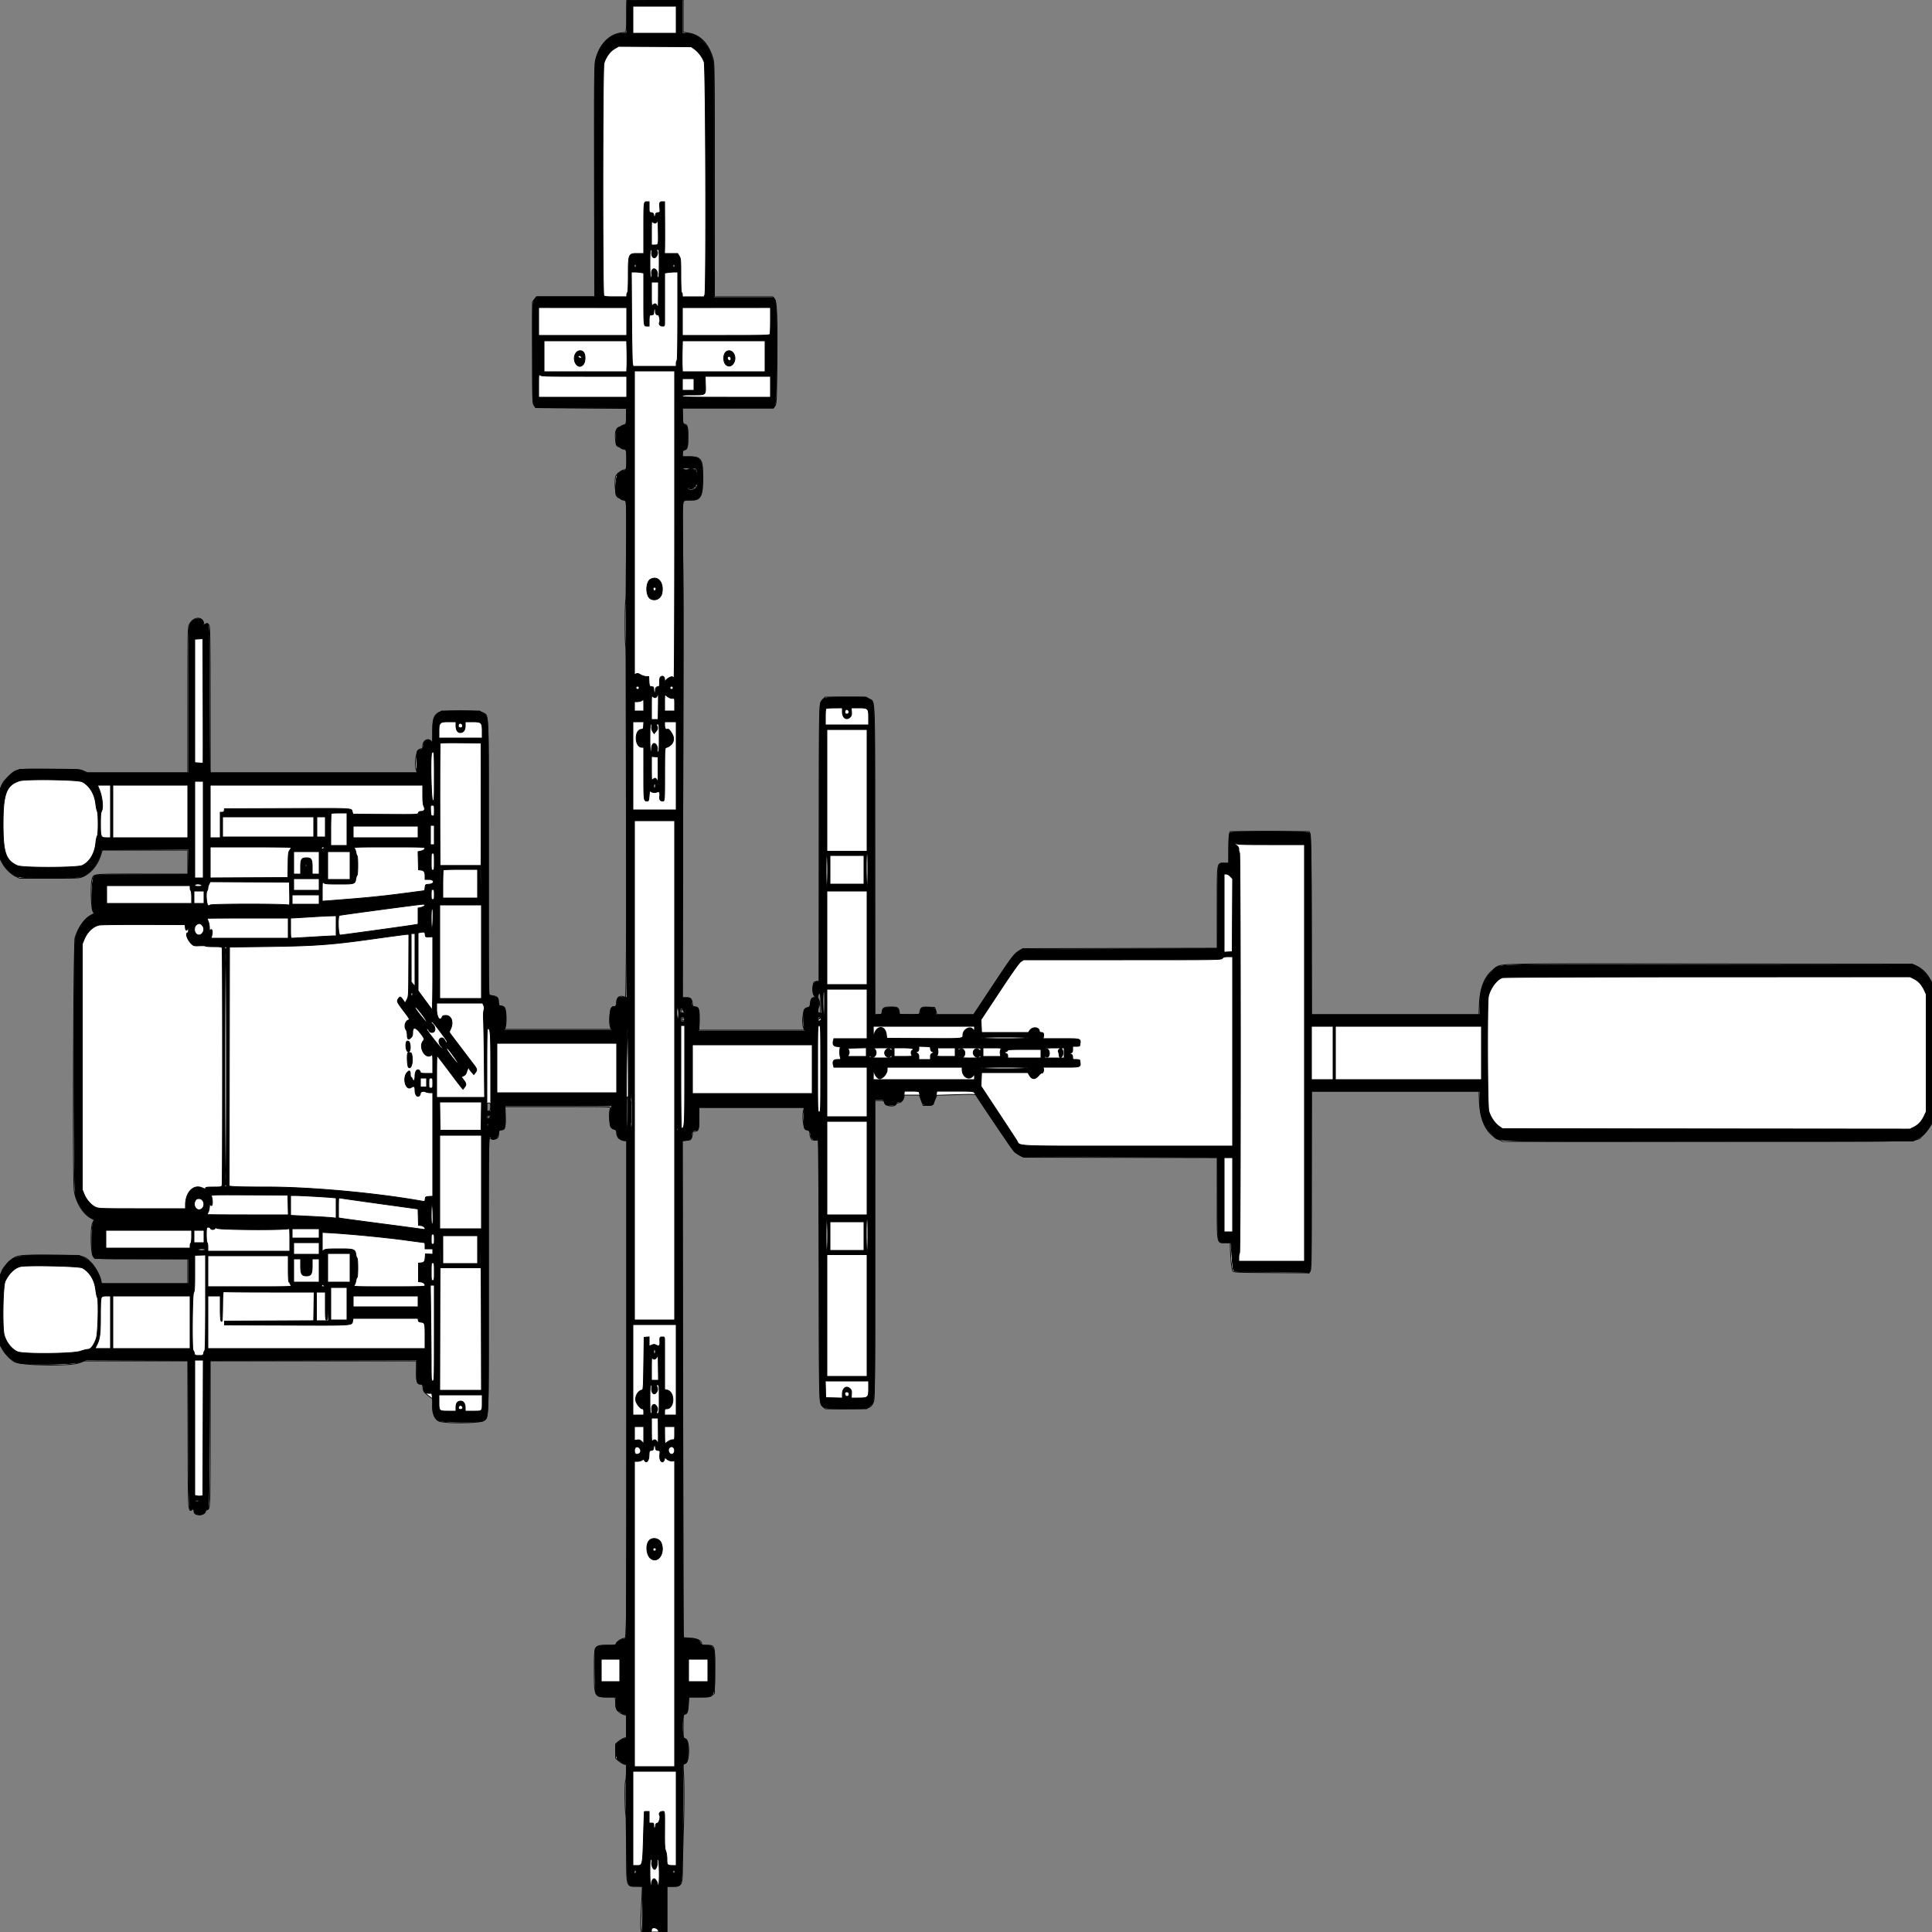
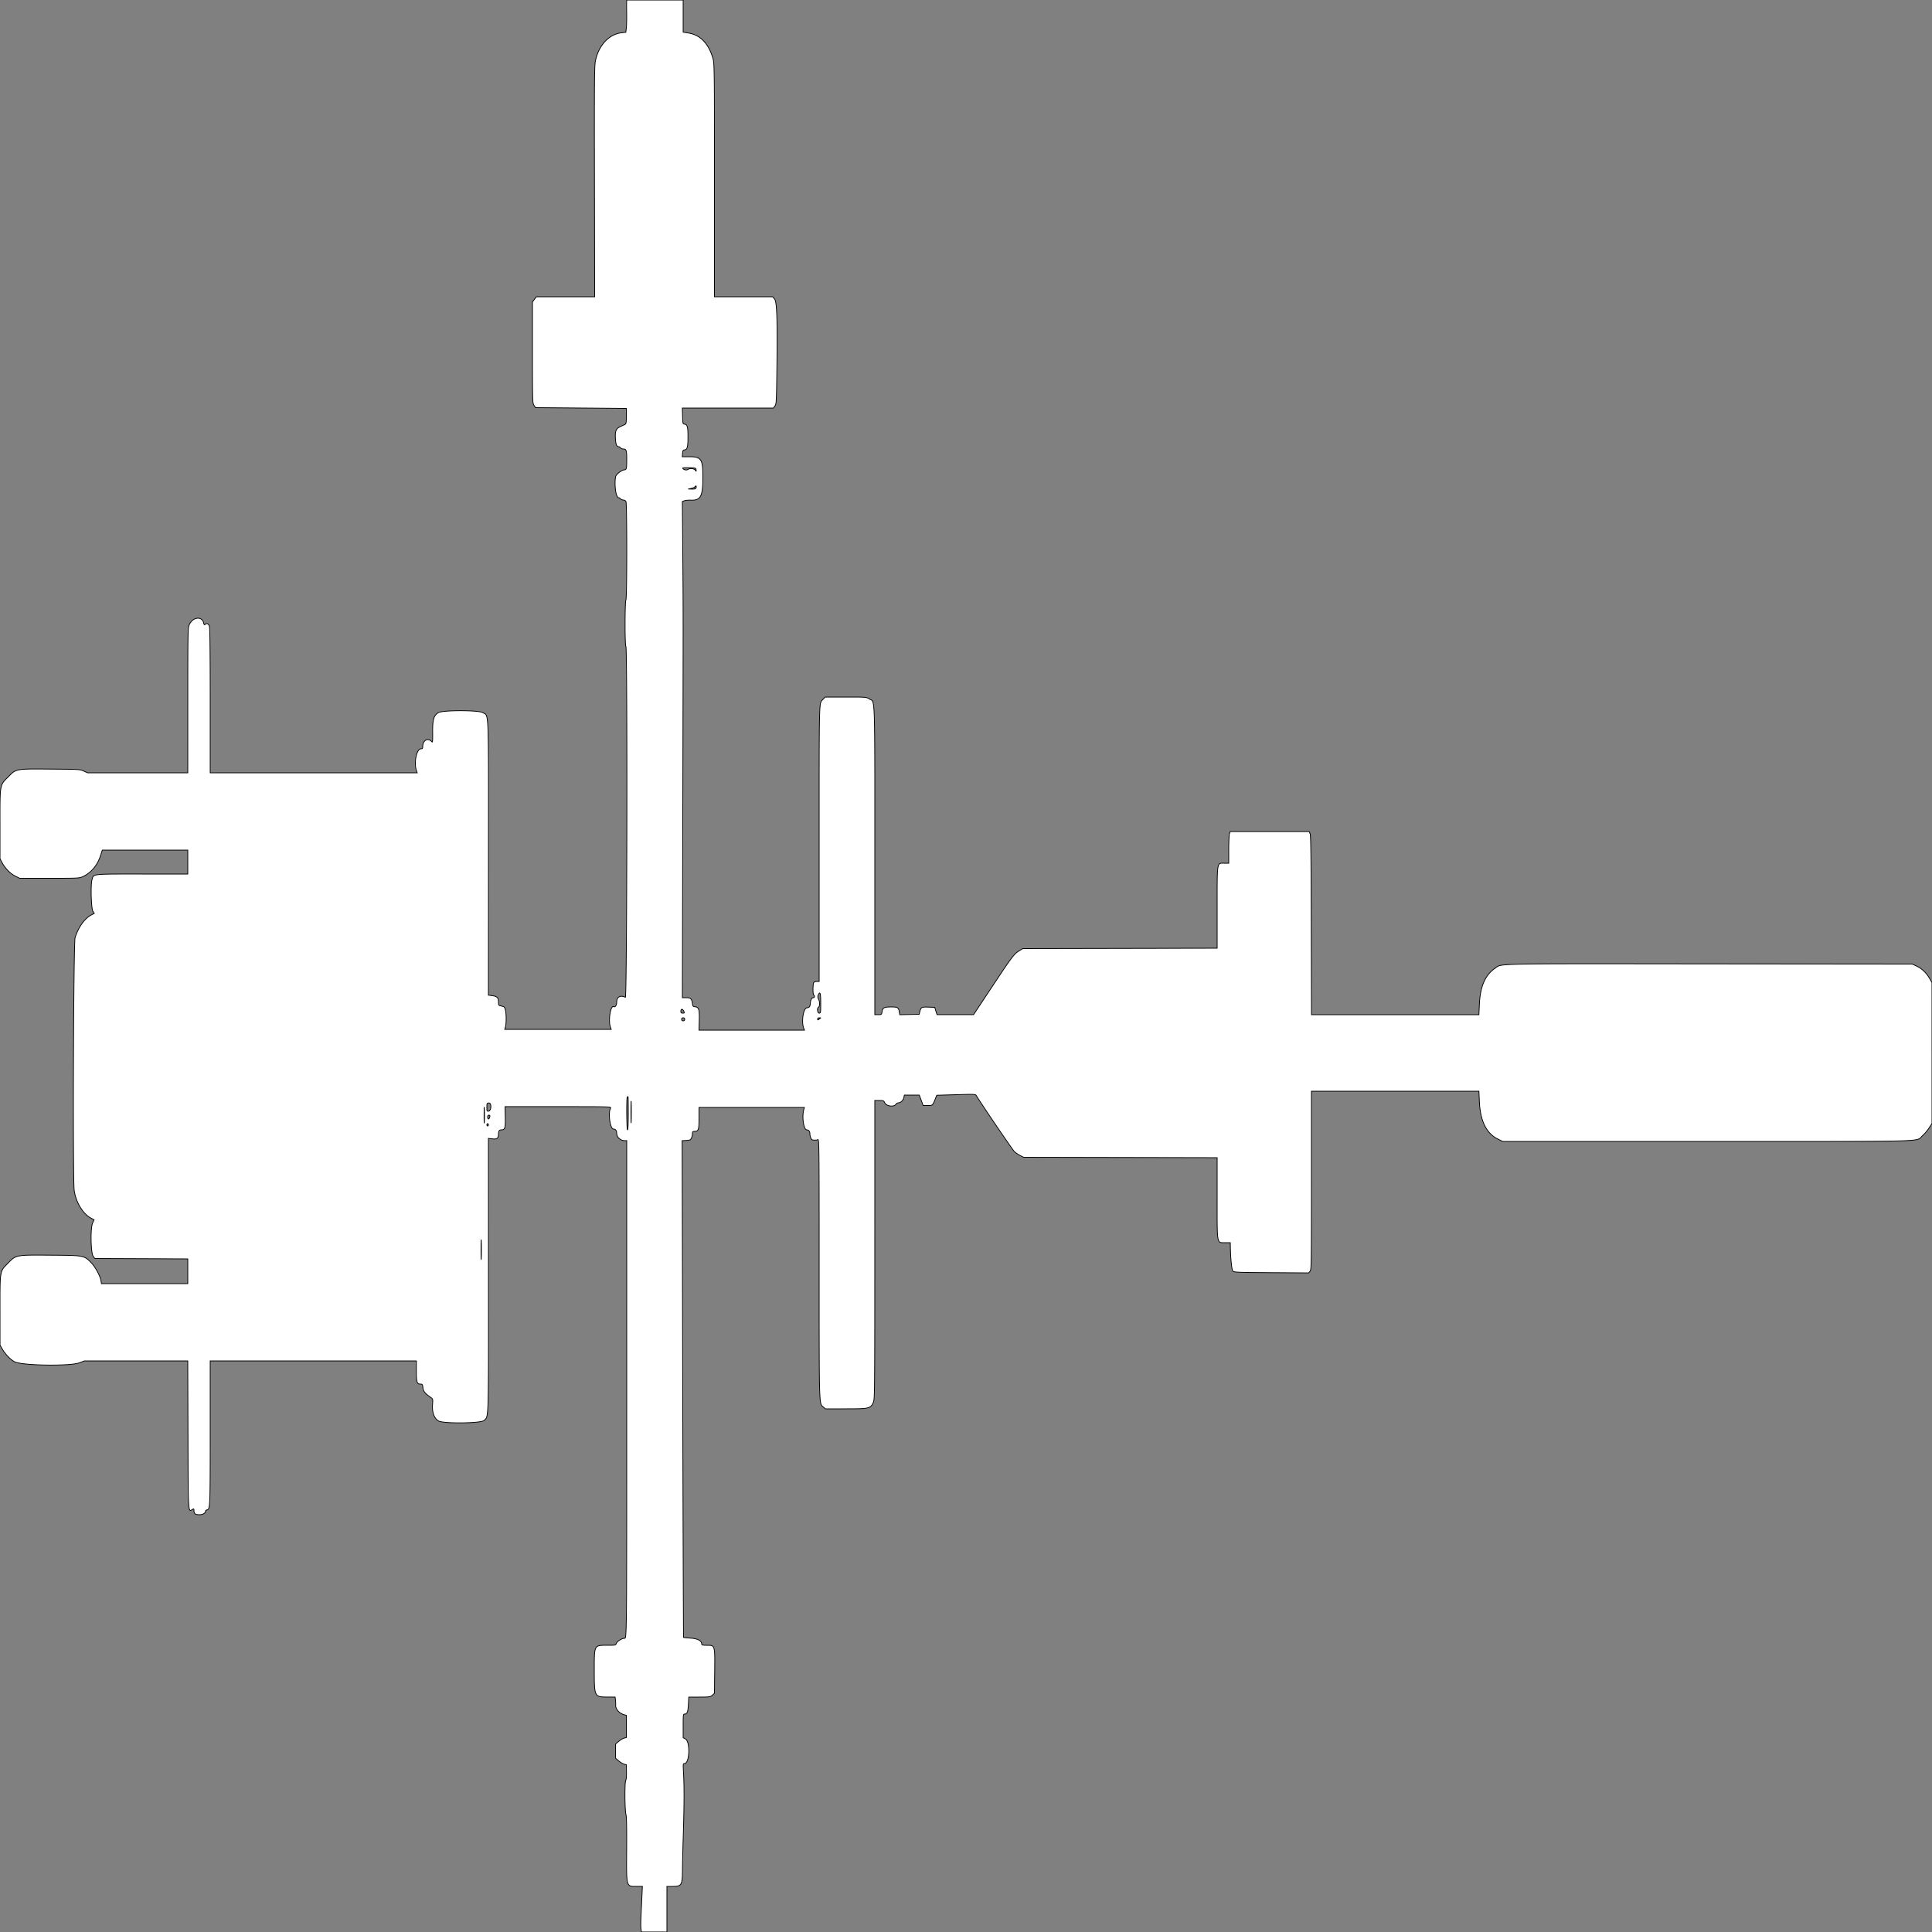
<svg xmlns="http://www.w3.org/2000/svg" preserveAspectRatio="none" width="2500" height="2500" viewbox="0 0 100 100">
  <rect width="100%" height="100%" fill="#808080" stroke="none" />
  <path class="fill" d="M810.873 2.75c-.07 1.513-.041 8.375.064 15.25.105 6.875-.102 15.04-.459 18.146l-.65 5.645-5.664.663c-16.248 1.904-29.49 16.208-33.701 36.403-1.295 6.209-1.459 27.106-1.229 156.156L769.5 384h-75.398l-2.551 3.344-2.551 3.345.007 65.405c.006 63.47.065 65.495 1.983 68.406l1.977 3 58.767.5 58.766.5v9.891c0 7.775-.321 10.06-1.5 10.679-.825.434-3.612 1.748-6.193 2.921-5.789 2.63-7.055 5.76-6.431 15.909.435 7.077 1.669 10.1 4.124 10.1.69 0 1.815.675 2.5 1.5s2.225 1.5 3.422 1.5c3.947 0 4.578 1.807 4.578 13.118 0 12.015-.411 13.882-3.057 13.882-3.264 0-10.747 5.8-11.314 8.77-2.005 10.496.374 27.23 3.871 27.23.69 0 1.815.675 2.5 1.5s2.299 1.5 3.587 1.5c1.293 0 2.807.867 3.378 1.934 1.431 2.675 1.429 124.461-.002 127.136-1.444 2.698-1.514 58.561-.076 60.294 2.118 2.551 1.482 455.01-.637 454.09-6.976-3.027-11.25-.502-11.25 6.646 0 3.606-2.064 6.597-3.809 5.518-4.044-2.5-7.363 17.712-4.335 26.4l1.04 2.982H653.14l.93-3.243c1.251-4.363 1.17-17.352-.138-22.062-1.073-3.864-1.314-4.064-6.182-5.131-2.493-.546-2.75-1.014-2.75-5.012 0-5.577-1.714-7.312-8.05-8.153l-4.965-.659.061-177.161c.07-199.564.694-183.486-7.318-188.438-5.347-3.305-52.109-3.305-57.456 0-6.057 3.743-7.586 8.976-7.409 25.359.124 11.428-.08 13.705-1.11 12.396-4.577-5.824-11.753-2.068-11.753 6.151 0 2.431-.414 2.953-2.345 2.953-5.559 0-9.287 18.012-5.799 28.018l1.04 2.982H272v-93.351c0-65.2-.331-94.3-1.098-96.5-1.123-3.223-3.543-4.108-5.601-2.05-.798.798-1.285.249-1.782-2.01-2.006-9.138-14.06-7.72-18.555 2.182-1.849 4.073-1.921 7.694-1.942 97.979L243 1000H113.254l-4.877-2.25c-4.745-2.189-5.905-2.258-42.732-2.545-45.359-.354-44.591-.491-54.653 9.702C-.569 1016.62 0 1013.461 0 1065.893v45.173l2.43 4.717c3.815 7.408 10.935 14.758 17.343 17.905l5.727 2.812H64c37.707 0 38.599-.046 43.33-2.229 10.669-4.924 18.713-14.553 22.826-27.324l2.238-6.947H243v31h-59.277c-66.325 0-62.502-.432-64.668 7.303-1.966 7.022-1.071 37.505 1.202 40.97l1.758 2.679-3.765 1.92c-8.586 4.381-16.875 15.963-21.088 29.467-2.061 6.604-3.12 313.087-1.13 327.161 2.121 15.006 11.227 30.176 21.332 35.537l4.367 2.317-1.945 4.398c-2.958 6.685-2.345 38.69.822 42.928l2.108 2.82 60.142.258 60.142.258V1661H131.256l-.614-3.837c-.982-6.142-7.584-18.2-12.844-23.46-9.218-9.218-8.905-9.16-51.634-9.499-45.503-.36-45.212-.411-55.107 9.628-11.643 11.812-11.059 8.572-11.048 61.278l.01 45.39 3.101 5.408c3.773 6.579 11.083 14.038 16.056 16.383 10.206 4.811 71.49 5.699 83.42 1.209l6.642-2.5H242.97l.265 94.964c.291 104.125.094 100.81 5.781 97.258 1.802-1.125 1.984-.981 1.984 1.57 0 3.953 1.697 5.208 7.045 5.208 4.535 0 7.955-2.026 7.955-4.712 0-.58.895-1.289 1.988-1.575 3.924-1.026 4.012-3.2 4.012-99.278V1761h266.796l-.021 12.835c-.024 14.497.773 17.165 5.13 17.165 2.627 0 2.873.337 3.354 4.602.536 4.762 2.48 7.228 9.816 12.451 3.186 2.269 3.19 2.284 2.636 9.36-.791 10.087 2.13 18.079 7.789 21.317 6.299 3.604 54.94 3.088 58.889-.624 6.045-5.683 5.726 4.923 5.658-188.483l-.063-176.531 5.157.611c5.826.69 7.859-.813 7.859-5.812 0-4.45.996-5.891 4.072-5.891 4.401 0 5.077-2.434 4.733-17.039l-.305-12.965 68.785.002c67.696.002 68.769.033 67.75 1.936-3.445 6.437-.532 27.066 3.822 27.066 2.559 0 4.143 2.013 4.143 5.266 0 5.367 4.776 9.734 10.646 9.734h2.338l.002 320.434c.002 330.955.074 323.566-3.145 323.566-3.151 0-9.846 4.314-10.476 6.75-.559 2.161-1.015 2.25-11.539 2.25-17.27 0-16.826-.863-16.826 32.681 0 33.789.218 34.236 16.705 34.287l10.204.032.462 3.25c.253 1.787.397 5.189.318 7.559-.161 4.846 4.772 10.316 10.811 11.988l3 .83v28.746l-3 .807c-1.65.443-4.785 2.326-6.967 4.184l-3.968 3.378v18.393l3.968 3.416c2.182 1.878 5.317 3.789 6.967 4.245l3 .83.155 9.437c.092 5.62-.291 9.978-.946 10.775-1.514 1.842-1.31 38.255.247 44.014.831 3.074 1.106 16.285.939 45-.294 50.311-.891 48.148 13.303 48.148h7.034l-.6 13.25c-.33 7.287-.886 18.968-1.235 25.957-.35 6.989-.337 14.302.029 16.25l.665 3.543H863v-59h7.411c11.557 0 12.558-1.643 12.691-20.827.056-8.07.543-28.848 1.083-46.173 1.169-37.519 1.265-61.905.311-79.25-.676-12.277-.628-12.75 1.279-12.75 6.599 0 7.614-28.166 1.148-31.845l-2.91-1.655-.007-15.25c-.006-14.254.117-15.25 1.872-15.25 3.319 0 4.387-2.73 4.899-12.522l.496-9.478h13.807c13.153 0 13.942-.115 16.614-2.412l2.806-2.412.297-27.332c.387-35.525.589-34.844-10.368-34.844-5.187 0-6.429-.305-6.429-1.577 0-4.336-5.147-7.088-14.327-7.661-4.836-.301-8.952-.709-9.146-.905-.195-.196-.685-144.919-1.09-321.607l-.736-321.25 3.399-.152c1.87-.084 3.85-.257 4.4-.385.55-.128 1.49-.284 2.089-.348 1.534-.162 3.411-4.655 3.411-8.162 0-2.418.418-2.953 2.309-2.953 5.601 0 6.191-1.611 6.191-16.919V1433h136.36l-.753 2.75c-2.604 9.51-.171 26.25 3.815 26.25 2.471 0 4.078 2.031 4.078 5.153 0 3.341 1.915 7.807 3.411 7.953 3.968.388 5.287.313 6.839-.387 1.663-.75 1.75 7.591 1.756 167.496.006 179.088-.146 173.807 5.1 178.221l3.047 2.564h26.556c30.322 0 31.721-.332 35.387-8.405 1.793-3.946 1.861-11.105 1.882-197.345L1132 1424l5.75.022c5.495.02 5.817.165 7.25 3.25 1.954 4.206 11.907 5.451 14.202 1.777.703-1.127 2.296-2.049 3.539-2.049 2.937 0 6.166-3.283 6.915-7.031l.594-2.969h19.309l2.493 6.75 2.493 6.75h5.939c6.525 0 6.19.305 10.029-9.126l1.679-4.125 25.052-.736c23.813-.7 25.103-.644 26.092 1.125 3.977 7.114 46.98 70.393 49.285 72.522 1.583 1.464 4.904 3.714 7.379 5l4.5 2.34 125.25.261 125.25.262v52.354c0 61.587-.727 57.623 10.573 57.623H1592l.059 3.75c.262 16.796 1.733 31.471 3.313 33.051 1.541 1.543 6.131 1.727 49.91 2.003l48.212.305 1.753-2.165c1.648-2.036 1.753-9.07 1.753-117.555V1412h216.716l.586 13.25c1.119 25.291 9.035 41.364 24.001 48.725l6.197 3.048 264.561-.008c295.829-.008 269.453.686 278.562-7.332 2.603-2.291 6.453-6.827 8.555-10.08l3.822-5.913-.009-91.095-.01-91.095-3.038-5.297c-4.159-7.253-10.067-12.901-16.795-16.055l-5.648-2.648-261.932-.261c-288.093-.287-268.694-.689-278.055 5.752-12.768 8.784-19.189 23.639-20.211 46.759l-.586 13.25h-216.637l-.29-115.75c-.221-88.664-.576-116.394-1.514-118.5l-1.225-2.75h-102.1l-.975 2.565c-.536 1.411-.975 10.636-.975 20.5V1117h-5.974c-9.52 0-9.026-3.172-9.026 57.935v52.035l-125.75.265-125.75.265-4 2.409c-7.23 4.355-9.425 7.223-34.705 45.341l-25.036 37.75-23.629-.005-23.63-.005-1.5-4.745-1.5-4.745-8.096-.288c-8.94-.318-9.647.05-11.126 5.788l-.902 3.5-12.553.279-12.552.279-.587-3.618c-.934-5.757-2.035-6.44-10.372-6.44-9.274 0-11.118.932-11.933 6.032-.627 3.922-.685 3.968-5.007 3.968H1132v-198.98c0-222.689.61-204.716-7.119-209.595-3.817-2.41-4.007-2.425-30.493-2.425h-26.652l-3.227 3.422c-4.727 5.012-4.509-4.058-4.509 187.203V1270h-2.8c-1.54 0-3.34.54-4 1.2-1.464 1.464-1.635 15.413-.2 16.3 1.488.92 1.209 3.5-.378 3.5-2.218 0-3.631 2.446-4.013 6.947-.406 4.791-1.112 5.749-4.584 6.218-4.542.615-7.214 17.947-4.05 26.27l.975 2.565-68.225.001-68.225.002.336-12.088c.401-14.461-.513-17.655-5.184-18.109-2.876-.279-3.201-.67-3.708-4.469-.796-5.966-2.306-7.337-8.08-7.337h-4.891l.514-227.75c.628-278.243.628-271.06-.003-350.019l-.513-64.269 2.636-1.003c1.45-.551 5.273-.898 8.495-.771 12.451.492 15.398-4.998 15.398-28.688 0-24.744-1.805-27.5-18.008-27.5h-8.607l.308-4.25c.255-3.534.686-4.304 2.559-4.57 3.627-.515 4.458-3.602 4.481-16.639.024-13.077-.814-16.2-4.481-16.721-2.147-.305-2.265-.798-2.537-10.57L882.93 528h117.934l1.929-2.75c1.811-2.581 1.962-5.387 2.472-45.75.833-65.919.087-88.929-3.005-92.603L999.822 384H924.5V233.25c0-142.807-.096-151.088-1.821-157.17-5.485-19.33-16.186-30.691-31.305-33.231L884 41.61V0h-73l-.127 2.75m72.645 603.28c1.319 2.133 4.887 2.751 7.186 1.244 2.672-1.751 7.804-.895 9.317 1.554.862 1.396.987 1.26.756-.828-.269-2.432-.518-2.508-9.111-2.79-6.282-.206-8.635.03-8.148.82m15.952 23.586c-.564.895-2.813 1.97-4.998 2.39l-3.972.764 4.781.115c3.36.081 4.949-.321 5.345-1.352.873-2.277-.007-3.738-1.156-1.917m159.371 657.834c-.886 1.944-.764 3.193.59 6.047 1.709 3.601 1.444 8.844-.508 10.051-1.961 1.211-1.059 7.452 1.077 7.452 1.897 0 2-.667 2-13 0-13.019-.807-15.713-3.159-10.55M881 1308.5c0 1.994.501 2.5 2.479 2.5 2.28 0 2.387-.199 1.339-2.5-.626-1.375-1.742-2.5-2.479-2.5-.762 0-1.339 1.078-1.339 2.5m1 10.5c0 1.333.667 2 2 2s2-.667 2-2-.667-2-2-2-2 .667-2 2m176-.378c0 1.389.252 1.43 1.75.283a93.003 93.003 0 0 1 2.167-1.622c.229-.156-.559-.283-1.75-.283-1.332 0-2.167.625-2.167 1.622M816.428 1439c0 12.375.143 17.438.319 11.25.175-6.187.175-16.312 0-22.5-.176-6.187-.319-1.125-.319 11.25m-4.761-19.333c-1.114 1.113-.789 42.333.333 42.333.636 0 1-7.833 1-21.5 0-11.825-.15-21.5-.333-21.5-.184 0-.634.3-1 .667M626.407 1443c0 9.075.152 12.787.337 8.25.185-4.537.185-11.963 0-16.5-.185-4.537-.337-.825-.337 8.25m3.593-10.212c0 4.977.157 5.329 2.25 5.032 3.704-.526 4-10.901.302-10.595-2.392.198-2.552.547-2.552 5.563m1 12.712c0 2.793 1.459 3.353 2.393.918.96-2.502.721-3.418-.893-3.418-.933 0-1.5.944-1.5 2.5m-1 10c0 .825.45 1.5 1 1.5s1-.675 1-1.5-.45-1.5-1-1.5-1 .675-1 1.5m-7.578 161.5c0 11.275.146 15.888.324 10.25.178-5.638.178-14.862 0-20.5s-.324-1.025-.324 10.25" fill-rule="evenodd" stroke="null" fill="#fff" />
-   <path class="line" d="M811.667.667c-.367.366-.667 9.989-.667 21.383v20.717l-6.25.402c-15.333.985-27.919 13.35-33.416 32.831-1.742 6.174-1.834 14.072-1.834 157.25V384h-74.595l-2.43 2.622c-3.592 3.875-3.585 3.713-3.268 72.055.29 62.467.317 63.209 2.401 66l2.108 2.823 58.642.258 58.642.258v9.41c0 11.013-.433 12.574-3.485 12.574-1.248 0-2.83.675-3.515 1.5s-1.795 1.5-2.467 1.5c-3.438 0-4.617 3.566-4.322 13.077l.289 9.333 4 2.762c2.2 1.519 4.964 2.777 6.143 2.795 2.985.046 3.357 1.642 3.357 14.415 0 11.833-.6 13.618-4.578 13.618-1.197 0-2.737.675-3.422 1.5s-1.849 1.5-2.587 1.5c-3.012 0-5.319 25.747-2.648 29.545 1.224 1.739 8.22 5.455 10.273 5.455 3.022 0 3.053.826 2.493 67.5-.632 75.281-.632 63.498-.015 348.678l.493 227.678-5.363-.553c-5.884-.607-7.646 1.437-7.646 8.871 0 2.391-.502 2.976-2.978 3.472-1.637.327-3.55 1.285-4.25 2.128-1.753 2.113-1.741 22.893.016 25.976l1.282 2.25H651.93l1.228-2.25c.74-1.354 1.252-6.449 1.286-12.794.064-11.989-1.309-15.579-6.172-16.137-2.499-.288-2.825-.782-3.313-5.027-.298-2.589-.869-5.035-1.269-5.435-1.03-1.031-7.852-3.324-9.94-3.342-1.66-.014-1.75-9.112-1.75-176.932 0-199.719.687-182.826-7.66-188.498L620.536 920h-49.072l-3.804 2.585c-6.224 4.229-7.65 8.992-7.712 25.748-.049 13.169-.163 14.008-1.622 11.917C554.892 955.328 548 957.831 548 964c0 4.146-1.442 6-4.665 6-3.769 0-4.518 3.075-4.163 17.081l.328 12.922-133.619-.002-133.619-.001-.62-3.75c-.341-2.062-.625-44.726-.631-94.809-.012-98.314.071-96.748-4.937-93.691-2.846 1.738-3.074 1.623-3.074-1.55 0-7.919-12.62-7.111-17.015 1.09-1.94 3.618-1.985 5.856-1.985 98.206V1000H112.254l-4.877-2.25c-4.79-2.21-5.563-2.25-43.377-2.25H25.5l-5.714 2.806c-6.283 3.085-12.162 9.113-16.806 17.23L0 1020.743v89.477l3.162 5.932c4.014 7.532 13.13 16.078 19.446 18.23 7.195 2.452 76.708 2.408 83.964-.053 9.616-3.262 20.505-16.979 23.832-30.02l1.226-4.809 56.21-.258 56.21-.259-.275 16.259-.275 16.258-59.897.175c-59.404.173-59.915.192-62 2.275-2.919 2.916-3.808 39.819-1.087 45.081.897 1.735 1.486 3.258 1.308 3.384-.178.126-2.424 1.431-4.99 2.9-8.564 4.902-15.968 16.081-19.33 29.185-2.306 8.987-2.336 322.955-.033 331.757 3.363 12.848 12.975 26.386 21.447 30.206l3.914 1.765-1.912 3.136c-2.542 4.168-2.905 38.83-.457 43.564 2.17 4.196.216 4.072 64.119 4.072H244v32H131.237l-1.161-4.614c-3.084-12.247-12.192-24.331-21.951-29.124l-5.625-2.762-33.925-.322c-49.72-.472-55.463 1.375-65.979 21.221L0 1650.298v88.768l2.629 5.189c4.074 8.039 13.825 17.208 20.366 19.151 10.166 3.019 72.157 2.311 81.348-.929l7.157-2.523 66 .273 66 .273.5 95.787c.522 99.96.55 100.563 4.442 96.671 1.644-1.644 2.313-1.077 2.991 2.534 1.098 5.854 11.491 6.297 13.89.591.647-1.54 1.526-2.829 1.952-2.866.426-.037 1.326-.251 2-.475.951-.317 1.337-21.89 1.725-96.325l.5-95.917 134-.255 134-.255-.331 13.058c-.366 14.463.654 17.952 5.247 17.952 2.534 0 3.584 1.655 3.584 5.648 0 4.675 1.689 6.352 6.399 6.352h4.329l.636 4.64c.35 2.551.636 7.574.636 11.162 0 10.047 2.56 16.933 7.17 19.285 5.226 2.666 54.336 2.938 58.327.323 6.922-4.535 6.503 7.66 6.503-189.448 0-182.72-.021-181.659 3.5-175.962 2.494 4.035 9.187-.458 9.676-6.496.288-3.553.653-4.051 3.297-4.505 4.792-.821 5.642-3.739 5.314-18.249l-.287-12.751 69.191.001h69.19l-1.434 2.75c-1.666 3.193-2.004 19.654-.487 23.646.625 1.643 2.096 2.82 4.206 3.367 2.952.765 3.34 1.325 4.29 6.192.574 2.944 1.719 5.663 2.544 6.043.825.38 2.506 1.211 3.736 1.847 1.23.635 3.143 1.155 4.25 1.155H811v321.3c0 248.567-.272 321.572-1.2 322.5-.66.66-2.069 1.2-3.132 1.2-2.761 0-8.454 3.75-9.184 6.05-.564 1.777-1.59 1.95-11.597 1.95-11.697 0-15.801 1.727-15.935 6.705-.47 17.442.106 52.4.897 54.444 1.874 4.846 4.602 5.851 15.874 5.851H797v7.066c0 7.315 1.119 10.934 3.38 10.934.721 0 2.102.875 3.069 1.944.967 1.069 2.95 2.081 4.405 2.25l2.646.306.276 15.224.276 15.225-2.709.68c-2.962.743-9.352 4.788-10.556 6.681-2.485 3.909-.359 21.69 2.593 21.69.721 0 2.078.848 3.016 1.885.938 1.037 3.073 2.159 4.744 2.493l3.037.607-.671 11.258c-.827 13.868-.77 38.026.226 95.935.921 53.555.053 50.144 12.872 50.608l7.896.285-.306 29.465-.305 29.464h6.055c5.714 0 6.056-.135 6.056-2.383 0-1.624.71-2.569 2.228-2.966 2.59-.678 6.772 1.713 6.772 3.872 0 1.124 1.316 1.477 5.5 1.477h5.5v-59l6.75-.015c13.238-.03 12.601 2.364 13.529-50.838.816-46.822.98-78.196.505-96.647-.279-10.819-.246-11.005 2.02-11.327 3.471-.492 4.555-4.444 4.576-16.673.02-11.892-.944-15.157-4.628-15.68-3.59-.51-3.54-31.137.052-31.647 3.034-.43 4.19-3.703 4.91-13.91l.583-8.263h13.217c20.465 0 20.472-.012 20.48-34.782.008-30.197-.739-32.218-11.903-32.218-4.577 0-5.181-.273-6.576-2.97-2.235-4.322-4.998-5.47-14.515-6.03l-8.5-.5-.252-321.636-.251-321.636 4.751-.708c5.99-.891 7.252-1.946 7.252-6.061 0-4.991.905-6.459 3.985-6.459 4.813 0 5.43-1.9 5.39-16.6l-.037-13.4 68.081-.001 68.081-.002-.33 12.418c-.363 13.666.399 16.585 4.33 16.585 2.739 0 4.5 2.544 4.5 6.5 0 5.638 6.989 9.424 9.691 5.25.445-.687 1.034 75.25 1.309 168.75.482 163.981.567 170.134 2.385 173.794 3.215 6.472 4.373 6.706 33.212 6.706h25.697l4.225-3.462c6.884-5.641 6.481 7.062 6.481-204.481V1423h5.921c5.76 0 5.938.081 6.576 2.989.833 3.79 1.627 4.244 7.339 4.199 7.022-.055 6.983-.043 7.664-2.188.434-1.368 1.513-2 3.412-2 3.873 0 6.046-2.85 6.758-8.863l.609-5.137h9.392c6.673 0 9.486.362 9.718 1.25 4.118 15.792 5.207 17.414 11.486 17.126 5.857-.269 7.123-.834 7.131-3.185.004-.93.683-2.988 1.51-4.573.826-1.586 1.781-4.623 2.121-6.75l.619-3.868h23.512c21.186 0 23.652.173 24.928 1.75.778.962 12.235 17.95 25.459 37.75 27.146 40.647 25.56 38.536 31.742 42.241l4.603 2.759 126.5.5 126.5.5.13 52.743c.154 62.034-.61 57.757 10.317 57.757h6.901l.564 7.75c2.111 28.974 1.893 27.601 4.588 28.971 1.914.973 12.944 1.262 47.066 1.235 24.511-.019 45.358.27 46.327.641 5.318 2.041 5.084 7.195 5.373-118.633l.267-115.964h217.924l-.104 11.25c-.188 20.33 4.973 34.744 16.143 45.086 10.351 9.583-18.628 8.713 280.535 8.421l263.969-.257 4.974-2.448c6.251-3.076 12.183-8.961 16.319-16.191l3.207-5.604-.009-89.879-.01-89.878-3.073-5.359c-3.801-6.628-10.33-13.262-16.063-16.322l-4.345-2.319-264.97-.257c-300.157-.292-270.146-1.197-280.574 8.458-10.976 10.162-16.082 24.172-16.053 44.049l.018 12.25H1697l-.058-105.75c-.057-105.414-.542-126.858-2.931-129.737-1.782-2.147-100.112-2.301-101.889-.16-1.555 1.874-1.881 5.754-2.01 23.897L1590 1117h-5.477c-9.258 0-8.742-3.354-8.893 57.757l-.13 52.743-126.587.5-126.587.5-5.468 3.631c-5.023 3.335-7.56 6.777-31.143 42.25L1260.04 1313H1211v-2.809c0-5.089-1.929-6.438-9.586-6.705-7.539-.262-10.401 1.088-10.429 4.919-.032 4.401-.936 4.673-14.563 4.376l-12.922-.281-.312-3.237c-.46-4.759-2.993-6.038-11.276-5.695-8.011.332-9.67 1.277-10.104 5.756-.294 3.028-.529 3.19-5.048 3.48l-4.741.305-.259-199.805c-.291-223.898.446-203.374-7.503-208.775l-3.721-2.529h-24.8c-28.307 0-30.213.379-33.314 6.627-1.871 3.771-1.929 8.57-2.183 182.623l-.261 178.75h-2.417c-5.353 0-7.752 10.275-4.055 17.364 1.835 3.519 1.838 3.636.065 3.636-2.565 0-4.571 3.049-4.571 6.949 0 4.131-1.049 5.429-5.183 6.415-1.559.372-2.985 1.583-3.402 2.888-1.127 3.53-.726 22.299.527 24.64l1.128 2.108H903.161l.884-3.25c1.335-4.912.62-24.244-.968-26.157-.727-.876-2.569-1.593-4.092-1.593-2.937 0-3.985-1.485-3.985-5.648 0-4.869-1.644-6.352-7.039-6.352h-4.97l.492-228.25c.623-289.172.624-271.885-.011-347.25-.638-75.818-1.503-68.5 8.097-68.5 15.154 0 17.377-3.58 17.409-28.038.033-24.482-2.148-27.919-17.728-27.947L883 591v-4.025c0-3.346.411-4.181 2.439-4.952 3.849-1.463 4.562-4.086 4.546-16.707-.017-12.552-.347-13.816-4.1-15.684-2.249-1.119-2.401-1.77-2.67-11.409L882.93 528l58.785-.031 58.785-.032 2-2.718c3.235-4.398 3.644-131.632.44-136.817l-2.103-3.402H923.5l.28-149.75c.251-134.216.114-150.502-1.319-157.004C917.9 57.556 903.595 43 887.822 43H883V0h-35.333c-19.434 0-35.634.3-36 .667M819 25.5V43h56V8h-56v17.5m-23.572 37.412c-6.089 3.512-11.609 11.125-13.884 19.15-1.766 6.23-1.947 296.594-.187 300.188.757 1.546 2.535 1.75 15.25 1.75H811v-2.441c0-1.343.45-2.719 1-3.059.617-.381 1-8.888 1-22.191 0-27.911.17-28.309 12.082-28.309H833v-31.918c0-35.253-.02-35.082 4.107-35.082H840v6.934c0 6.815.047 6.939 2.741 7.25 1.831.211 2.847.981 3.059 2.316.69 4.349 1.549 4.957 2.121 1.5.488-2.948 1.034-3.552 3.461-3.829 2.865-.327 2.879-.361 2.391-6-.627-7.235-.247-8.171 3.31-8.171H860l.136 26.75c.075 14.712.048 29.788-.061 33.5l-.198 6.75h16.96l2.081 3.368c1.941 3.14 2.082 4.832 2.082 24.941 0 13.303.383 21.81 1 22.191.55.34 1 1.716 1 3.059V384h28.05l.975-2.565c2.029-5.338 1.188-295.131-.875-301.099-2.169-6.277-7.205-13.034-12.622-16.935L894.5 60.5l-47-.256-47-.257-5.072 2.925m55.292 222.381c-.998 3.576-3.263 4.431-5.757 2.173-1.943-1.758-1.963-1.614-1.963 13.879V317h4.031c5.166 0 5.073.363 4.745-18.54-.17-9.83-.575-14.887-1.056-13.167M841 341c0 13.788.294 18 1.257 18 .87 0 1.151-1.338.912-4.341-.252-3.168.136-4.822 1.438-6.123 2.67-2.671 6.851 2.256 6.058 7.139-.401 2.475-.172 3.325.898 3.325 1.196 0 1.437-3.017 1.437-18 0-17.879-.015-18-2.2-18-1.711 0-1.933.267-1 1.2 1.77 1.77 1.46 5.257-.705 7.931-2.828 3.493-6.434.218-5.902-5.361.246-2.579-.043-3.77-.917-3.77-.988 0-1.276 4.068-1.276 18m15.415 0c0 10.175.149 14.337.33 9.25.182-5.088.182-13.413 0-18.5-.181-5.088-.33-.925-.33 9.25m-37.165-6.311c.962.252 2.538.252 3.5 0 .962-.251.175-.457-1.75-.457s-2.712.206-1.75.457m52.019.004c.973.254 2.323.237 3-.037.677-.274-.119-.481-1.769-.461-1.65.02-2.204.244-1.231.498m-8.19 6.89c.048 1.165.285 1.402.604.605.289-.722.253-1.585-.079-1.917-.332-.332-.568.258-.525 1.312m-33 1c.048 1.165.285 1.402.604.605.289-.722.253-1.585-.079-1.917-.332-.332-.568.258-.525 1.312M821 344c0 1.1.45 2 1 2s1-.9 1-2-.45-2-1-2-1 .9-1 2m50 0c0 1.1.45 2 1 2s1-.9 1-2-.45-2-1-2-1 .9-1 2m-53.666 65.25c.201 31.488.708 58.938 1.125 61l.76 3.75H875v-3.441c0-1.893.45-3.719 1-4.059.648-.4 1-20.677 1-57.559V352h-3.86c-2.124 0-5.942.285-8.486.634l-4.624.634.009 28.616c.005 15.739-.002 31.203-.015 34.366-.024 5.687-.056 5.75-2.957 5.75-2.968 0-4.947-2.767-3.571-4.994 1.113-1.801-.62-10.172-1.997-9.644-1.98.76-3.499-1.462-3.499-5.121 0-1.985-.409-3.106-1-2.741-.55.34-1 2.166-1 4.059 0 1.893-.45 3.497-1 3.566-.55.069-1.45.238-2 .375s-1.45.306-2 .375c-.56.07-1 3.208-1 7.125v7h-2.893c-4.133 0-4.107.224-4.107-35.951v-32.787l-3.75-.62c-2.062-.341-5.67-.625-8.016-.631l-4.266-.011.366 57.25M843 380.655c0 15.103.064 15.597 1.829 14 2.692-2.436 4.1-2.041 5.68 1.595 1.29 2.967 1.416 1.745 1.452-14L852 365h-9v15.655m-146 35.343V434h114v-35.944l-57-.031-57-.03v18.003m186 .03V434h56.393c50.501 0 56.456-.165 57-1.582.334-.87.607-8.971.607-18.003v-16.421l-57 .031-57 .032v17.971M704 461v20h106.912l.294-7.25c.162-3.988.156-12.988-.012-20l-.305-12.75H704v20m178.806-7.25c-.168 7.012-.174 16.012-.012 20l.294 7.25H990v-40H883.111l-.305 12.75m-137.817 3.5c-5.786 9.49 3.359 22.479 9.938 14.115 2.566-3.261 2.857-11.801.516-15.142-2.524-3.605-7.956-3.071-10.454 1.027m193.284-.542c-2.638 4.029-2.267 11.605.724 14.789 7.109 7.567 16.203-5.79 9.935-14.593-2.849-4.001-8.104-4.098-10.659-.196m-189.606 3.959c-1.26 1.26-.662 2.101 1.833 2.578 2.726.521 3.169-.176 1.3-2.045-1.359-1.359-2.169-1.497-3.133-.533m192.693 1.837c-.85 2.216 2.201 5.335 3.727 3.809 1.556-1.556.72-4.726-1.352-5.125-.957-.185-2.026.407-2.375 1.316M821 676.535V873.07l2.057-1.1c1.648-.882 2.789-.665 5.75 1.096 2.031 1.209 5.268 2.251 7.193 2.316l3.5.118.298 6.25c.163 3.438.726 6.306 1.25 6.375.523.069 1.402.237 1.952.375s1.45.306 2 .375 1 1.673 1 3.566c0 1.893.45 3.719 1 4.059.594.367 1-.803 1-2.882 0-3.511 1.203-5.042 4-5.092 1.161-.02 1.5-1.359 1.5-5.914 0-4.33.427-6.158 1.614-6.909 2.818-1.783 4.88-.11 4.949 4.016.052 3.085.22 3.394.912 1.682 1.164-2.878 7.981-6.845 9.372-5.454.579.579 1.413 1.053 1.853 1.053.44 0 .8-89.325.8-198.5V480h-52v196.535m-124-177.69V514h114v-27h-55.171c-49.934 0-55.345-.157-57-1.655-1.764-1.596-1.829-1.119-1.829 13.5m215.815-1.903c.462 14.557 1.024 14.058-15.85 14.058-11.747 0-13.965.238-13.965 1.5 0 1.316 7 1.5 57 1.5h57v-27l-42.25-.002-42.25-.002.315 9.946M883 497.5v7.5h15v-15h-15v7.5m20.343 0c.003 4.4.179 6.076.39 3.724.212-2.352.209-5.952-.006-8s-.388-.124-.384 4.276m-19.759 108.859c.667 1.738 5.544 2.849 6.866 1.564 2.059-2 7.347-.996 9.559 1.815l2.153 2.738-.331-3.488-.331-3.488-9.233-.287c-7.684-.239-9.141-.047-8.683 1.146m15.152 22.836c-2.291 2.452-3.274 2.846-5.75 2.302-2.331-.512-2.986-.31-2.986.924 0 1.201 1.06 1.579 4.429 1.579 5.022 0 7.571-1.876 7.571-5.571 0-2.886.19-2.93-3.264.766m-56.88 120.321c-6.632 3.603-6.568 21.892.089 25.454 6.072 3.25 13.319-.532 14.654-7.648 2.533-13.498-5.288-22.942-14.743-17.806m3.324 12.734c.176 1.237.995 2.25 1.82 2.25.825 0 1.644-1.013 1.82-2.25.245-1.732-.174-2.25-1.82-2.25-1.646 0-2.065.518-1.82 2.25m-587.93 64.552l-5.25.303v159.702l5.25.407c2.887.224 5.365.34 5.506.257.141-.082.141-36.334 0-80.56L262.5 826.5l-5.25.302M823 890c0 1.333.667 2 2 2s2-.667 2-2-.667-2-2-2-2 .667-2 2m44 0c0 1.333.667 2 2 2s2-.667 2-2-.667-2-2-2-2 .667-2 2m-16.421 9.543c-.838 3.335-3.172 4.135-5.616 1.923-1.943-1.758-1.963-1.614-1.963 13.879V931h8.608l.268-17c.262-16.619-.006-19.604-1.297-14.457m9.421 9.266V920h13v-8.361c0-8.277-.024-8.357-2.39-7.905-2.413.462-7.06-1.825-9.36-4.605-1.016-1.228-1.25.588-1.25 9.68m-29.441-2.277c-1.068.807-3.655 1.468-5.75 1.468H821v12h12v-7.5c0-4.125-.112-7.486-.25-7.468-.138.017-1.124.692-2.191 1.5m238.691 10.13c-.888.358-1.25 3.524-1.25 10.921V938h56v-9.443c0-12.048-.546-12.557-13.473-12.558h-9.027l.34 4.91c.273 3.937-.073 5.324-1.75 7.001-4.731 4.731-10.09 1.061-10.09-6.91v-5l-9.75.079c-5.362.043-10.312.306-11 .583m24.253 3.329c-.802 2.526.104 4.009 2.449 4.009 2.29 0 3.463-2.795 1.943-4.627-1.639-1.975-3.659-1.69-4.392.618M570 936c-1.686 1.686-2 3.333-2 10.5v8.5h56v-8.5c0-11.669-.864-12.5-13-12.5h-9v5c0 5.696-2.366 9-6.443 9-3.425 0-5.557-3.539-5.557-9.223V934h-9c-7.667 0-9.296.296-11 2m249 55v57h56V934h-15v4.393c0 4.237 1.763 6.489 3.999 5.108 1.304-.806 5.839 5.225 7.103 9.446 1.911 6.376-1.867 12.241-9.305 14.449-1.559.463-1.705 3.336-1.728 34.114-.026 36.117.052 35.238-3.107 35.006-2.864-.211-3.822-2.061-3.309-6.393.597-5.042-.595-6.562-3.949-5.034-2.865 1.305-8.534-.264-8.884-2.46-.099-.621-.437 2.246-.75 6.371-.504 6.636-.8 7.502-2.57 7.516-4.496.035-4.5.007-4.5-35.638V967h-2.364c-9.388 0-10.212-22.109-.864-23.186 2.492-.287 2.754-.724 3.033-5.064l.305-4.75H819v57m-225.611-53.57c-.996 2.595.399 4.739 2.857 4.39 1.652-.235 2.254-.987 2.254-2.82 0-2.952-4.098-4.211-5.111-1.57M841 955c0 11.333.37 18 1 18 .55 0 1-1.605 1-3.566 0-4.236 1.511-7.434 3.512-7.434 2.395 0 4.804 4.668 4.136 8.012-.448 2.237-.227 2.988.877 2.988 1.245 0 1.475-2.802 1.475-18 0-17.437-.064-18-2.035-18-1.702 0-1.866.316-1 1.934 1.561 2.918 1.268 4.684-1.269 7.633l-2.305 2.679-1.792-2.735c-1.133-1.73-1.646-3.98-1.396-6.123.27-2.315-.016-3.388-.904-3.388-1.017 0-1.299 3.903-1.299 18m15.415 0c0 10.175.149 14.337.33 9.25.182-5.087.182-13.413 0-18.5-.181-5.087-.33-.925-.33 9.25M1070 1022.75v78.75h52V944h-52v78.75M830 950.5c0 .275.225.5.5.5s.5-.225.5-.5-.225-.5-.5-.5-.5.225-.5.5m33 0c0 .275.225.5.5.5s.5-.225.5-.5-.225-.5-.5-.5-.5.225-.5.5m-36.921 4.083c.048 1.165.285 1.402.604.605.289-.722.253-1.585-.079-1.917-.332-.332-.568.258-.525 1.312m4 4c.048 1.165.285 1.402.604.605.289-.722.253-1.585-.079-1.917-.332-.332-.568.258-.525 1.312M863 958c0 .733.3 1.033.667.667a.948.948 0 0 0 0-1.334c-.367-.366-.667-.066-.667.667m-293.317 3.65c-.376.376-.584 46.171-.462 101.767.122 55.596.459 91.054.75 78.796l.529-22.288h51l.531 22.288c.293 12.258.518-23.388.5-79.213l-.031-101.5-26.067-.266c-14.337-.147-26.374.041-26.75.416m-4.235 42.85c-.001 18.15.134 25.716.3 16.814.165-8.903.166-23.753.001-33-.166-9.248-.301-1.964-.301 16.186m-6.841-29.918c-1.89 4.924-.608 61.418 1.393 61.418 1.958 0 2-.667 2-31.5 0-26.258-.232-31.5-1.393-31.5-.766 0-1.666.712-2 1.582M843 994.597c0 15.159.064 15.655 1.829 14.058 2.669-2.416 4.104-2.045 5.57 1.443 1.136 2.702 1.29.949 1.202-13.75L851.5 979.5l-4.25-.307-4.25-.308v15.712m-817.778 15.844C8.283 1015.844 4 1027.04 4 1065.908c0 37.5 3.357 47.352 18.478 54.221 6.603 3 77.547 2.809 84.004-.225 9.51-4.471 16.099-15.398 17.467-28.971.449-4.454 1.319-8.601 1.934-9.216 1.521-1.521 1.51-29.113-.013-31.96-.622-1.162-1.504-5.44-1.96-9.506-1.438-12.825-7.903-23.439-17.41-28.586-5.091-2.755-73.259-3.782-81.278-1.224M252 1073.5v62.5h11v-125h-11v62.5m594.667-58.833c-1.047 1.047-.779 5.333.333 5.333.55 0 1-1.35 1-3 0-3.107-.204-3.463-1.333-2.333m-717.992 7.38c3.592 8.894 5.109 22.674 2.969 26.966-1.297 2.599-1.637 6.268-1.612 17.391.038 16.838.375 17.596 7.828 17.596H143v-68h-16.768l2.443 6.047M146 1050v34h97v-68h-97v34m126 0v34h13v-33h2.43c1.76 0 2.519-.621 2.75-2.25l.32-2.25 80-.275c88.435-.305 84.11-.509 85.288 4.038l.839 3.237 42.067.261c41.411.256 42.075.229 42.593-1.75.361-1.38 1.362-2.011 3.191-2.011 4.51 0 6.041-2.387 4.122-6.43-1.193-2.514-1.6-6.451-1.6-15.471V1016H272v34m293.349-1c0 4.675.173 6.588.383 4.25.211-2.338.211-6.162 0-8.5-.21-2.338-.383-.425-.383 4.25m-8.145-.25c.269 6.133.502 6.779 2.546 7.07 2.151.305 2.25.009 2.25-6.75 0-6.908-.058-7.07-2.546-7.07-2.505 0-2.541.107-2.25 6.75m-4.046-.75c0 1.375.227 1.938.504 1.25.278-.687.278-1.812 0-2.5-.277-.687-.504-.125-.504 1.25m-124.491 4.667c-.367.366-.667 9.816-.667 21V1094h21v-42h-9.833c-5.409 0-10.134.3-10.5.667m124.412.916c.048 1.165.285 1.402.604.605.289-.722.253-1.585-.079-1.917-.332-.332-.568.258-.525 1.312M424.4 1069.5c.001 8.25.156 11.492.344 7.204.188-4.287.187-11.037-.002-15-.19-3.962-.343-.454-.342 7.796m-136.4.5v13h118v-26H288v13m122 0v13h11v-26h-11v13m155.079-8.417c.048 1.165.285 1.402.604.605.289-.722.253-1.585-.079-1.917-.332-.332-.568.258-.525 1.312m-6.329.079c.688.278 1.813.278 2.5 0 .688-.277.125-.504-1.25-.504s-1.937.227-1.25.504M821 1385v323h52v-646h-52v323m-255.6-304.5c.001 8.25.156 11.492.344 7.204.188-4.287.187-11.037-.002-15-.19-3.962-.343-.454-.342 7.796m-12.03-2.5c0 5.775.165 8.138.367 5.25.202-2.888.202-7.612 0-10.5s-.367-.525-.367 5.25m3.63 2.5v12.5h5v-25h-5v12.5m-100-4v7.5h84v-15h-84v7.5m88.079 2.083c.048 1.165.285 1.402.604.605.289-.722.253-1.585-.079-1.917-.332-.332-.568.258-.525 1.312m-121 10c.048 1.165.285 1.402.604.605.289-.722.253-1.585-.079-1.917-.332-.332-.568.258-.525 1.312m-135.746 1.084a.948.948 0 0 0 1.334 0c.366-.367.066-.667-.667-.667-.733 0-1.033.3-.667.667M553 1090.5c0 .275.225.5.5.5s.5-.225.5-.5-.225-.5-.5-.5-.5.225-.5.5m1045 .535c0 .647 1.125 2.062 2.5 3.144 1.744 1.372 2.5 2.942 2.5 5.194 0 1.775.449 3.676.998 4.225 1.392 1.392 1.404 516.4.012 517.792-.556.556-1.01 3.17-1.01 5.81v4.8h85v-539h-43.429c-38.147 0-43.619-.191-45-1.571-.982-.983-1.571-1.131-1.571-.394M424 1095c0 .733.3 1.033.667.667a.948.948 0 0 0 0-1.334c-.367-.366-.667-.066-.667.667m-152 21.009v20.009l50.25-.259 50.25-.259.234-16.323c.208-14.541.454-16.632 2.25-19.154 1.109-1.558 2.016-3.1 2.016-3.427 0-.328-23.625-.596-52.5-.596H272v20.009m144-19.068c0 1.732 1.76 2.053 3.009.548 1.029-1.239.88-1.489-.887-1.489-1.167 0-2.122.423-2.122.941m42.428.63c.864.864 1.855 3.349 2.203 5.522.347 2.173 1.023 4.193 1.5 4.488 1.162.718 1.12 24.146-.044 24.865-.502.311-1.218 2.371-1.591 4.579-1.164 6.886-1.442 6.975-21.739 6.975-15.438 0-18.368-.243-19.928-1.655-1.763-1.595-1.829-1.194-1.829 11.069v12.723l7.75-.589c51.273-3.899 67.812-5.54 104.25-10.345l20.5-2.703.5-4c.498-3.981.522-4.001 5.25-4.305 7.587-.487 7.356-6.195-.25-6.195h-5v-4.571c0-5.193-1.421-7.121-5.597-7.598l-2.903-.331-.282-11.723-.281-11.723 2.781-.587c3.973-.837 5.735-1.941 6.105-3.824.297-1.505-3.592-1.643-46.321-1.643-42.398 0-46.502.143-45.074 1.571m106.651 1.012c.048 1.165.285 1.402.604.605.289-.722.253-1.585-.079-1.917-.332-.332-.568.258-.525 1.312M380 1116.5v14.5h9v-8.845c0-10.35 1.139-12.155 7.674-12.155 6.166 0 7.326 1.953 7.326 12.329V1131h9v-29h-33v14.5m44 3.5v18h29v-36h-29v18m141.392-5c0 7.425.157 10.463.35 6.75.192-3.713.192-9.787 0-13.5-.193-3.713-.35-.675-.35 6.75m-12.018-.5c.002 6.05.167 8.396.366 5.213.199-3.182.197-8.132-.004-11-.201-2.867-.364-.263-.362 5.787m4.626.5c0 10.333.121 11 2 11s2-.667 2-11-.121-11-2-11-2 .667-2 11m511.031 11c0 14.891.327 21.993.969 21 .541-.838.969-10.109.969-21s-.428-20.162-.969-21c-.642-.993-.969 6.109-.969 21m52.576-20.418c-1.007 2.623-.654 39.798.393 41.418.642.993.975-6.015.985-20.75.015-21.727-.131-23.917-1.378-20.668M1074 1125.5v18.5h44v-37h-44v18.5m-528.921-11.917c.048 1.165.285 1.402.604.605.289-.722.253-1.585-.079-1.917-.332-.332-.568.258-.525 1.312M395 1120c0 .55.45 1 1 1s1-.45 1-1-.45-1-1-1-1 .45-1 1m178.667 5.667c-.367.366-.667 8.691-.667 18.5V1162h45v-37h-21.833c-12.009 0-22.134.3-22.5.667M1584 1181.552v50.553l5.25-.303 5.25-.302.26-47.134.259-47.134-2.91-3.116c-1.815-1.942-3.891-3.116-5.51-3.116H1584v50.552M565.328 1139.5c.005 3.85.185 5.302.402 3.228.216-2.075.213-5.225-.008-7-.221-1.776-.398-.078-.394 3.772m-185.328 5v7.5h33v-15h-33v7.5m-109.47-.559c-.841 1.628-1.53 4.017-1.53 5.309 0 1.293-.469 2.819-1.041 3.391-2 2-.758 18.779 1.421 19.196 1.034.198 2.182-.128 2.55-.723.993-1.607 99.767-1.61 101.703-.003 1.219 1.011 1.381-1.009 1.144-14.216l-.277-15.395-51.22-.259-51.219-.259-1.531 2.959m-17.863.726c-1.589 1.589-.366 2.333 3.833 2.333 3.333 0 4.5-.389 4.5-1.5 0-1.546-6.928-2.239-8.333-.833M138 1157.5v11.5h110v-7.941c0-4.368-.45-8.219-1-8.559-.55-.34-1-1.941-1-3.559V1146H138v11.5m427.355 0c-.003 4.95.166 7.101.376 4.78.209-2.321.212-6.371.005-9-.206-2.629-.378-.73-.381 4.22m-12.276-4.917c.048 1.165.285 1.402.604.605.289-.722.253-1.585-.079-1.917-.332-.332-.568.258-.525 1.312M558 1157.5c0 5.833.205 6.5 2 6.5s2-.667 2-6.5-.205-6.5-2-6.5-2 .667-2 6.5m-307 3.5v8h13v-16h-13v8m819 52.5v60.5h52v-121h-52v60.5M378 1164v6h35v-12h-35v6m175.079-1.417c.048 1.165.285 1.402.604.605.289-.722.253-1.585-.079-1.917-.332-.332-.568.258-.525 1.312m12 8c.048 1.165.285 1.402.604.605.289-.722.253-1.585-.079-1.917-.332-.332-.568.258-.525 1.312M492 1177.15c-28.325 3.797-52.062 7.103-52.75 7.346-2.444.863-1.704 25.504.766 25.504 2.185 0 93.715-12.667 98.234-13.594l2.75-.565v-20.803l2.75-.579c6.207-1.306 8.505-4.536 3.083-4.336-1.833.068-26.508 3.23-54.833 7.027m77 54.35v60.5h54v-121h-54v60.5m-3.921-54.917c.048 1.165.285 1.402.604.605.289-.722.253-1.585-.079-1.917-.332-.332-.568.258-.525 1.312M558 1189c0 17.066 1.793 17.065 2.194-.002.233-9.898.008-13.001-.944-13-.936.002-1.25 3.27-1.25 13.002m-4.63-2c0 5.775.165 8.138.367 5.25.202-2.888.202-7.612 0-10.5s-.367-.525-.367 5.25m11.985 2.5c-.003 4.95.166 7.101.376 4.78.209-2.321.212-6.371.005-9-.206-2.629-.378-.73-.381 4.22m-311.355-6c0 .275.225.5.5.5s.5-.225.5-.5-.225-.5-.5-.5-.5.225-.5.5m-2 1c0 .275.225.5.5.5s.5-.225.5-.5-.225-.5-.5-.5-.5.225-.5.5m149.5 2.055c-11 .697-21.238 1.307-22.75 1.356L376 1188v13c0 11.72.172 12.998 1.75 12.984.962-.009 12.775-.677 26.25-1.484 13.475-.807 25.962-1.475 27.75-1.484L435 1211v-26l-6.75.144c-3.712.079-15.75.714-26.75 1.411m143.579.028c.048 1.165.285 1.402.604.605.289-.722.253-1.585-.079-1.917-.332-.332-.568.258-.525 1.312M268 1188.378c0 .208.675 1.993 1.5 3.968.825 1.974 1.507 5.742 1.515 8.372.011 3.388.291 4.347.959 3.29 1.954-3.091 3.481.477 2.339 5.466l-1.036 4.526H373v-26h-52.5c-28.875 0-52.5.17-52.5.378M244 1195c0 .733.3 1.033.667.667a.948.948 0 0 0 0-1.334c-.367-.366-.667-.066-.667.667m10.018 1.784c-2.858 2.315-3.158 8.299-.56 11.17 5.588 6.174 13.759-3.595 8.548-10.22-2.497-3.173-4.891-3.458-7.988-.95m-125.242.243c-8.052 1.364-15.934 8.803-20.018 18.894l-2.258 5.579v318l2.283 5.647c2.852 7.053 8.916 14.045 14.544 16.769 4.206 2.036 5.596 2.084 60.489 2.084H240v-4.818c0-16.203 10.319-26.975 21.323-22.258 3.861 1.655 4.677 1.749 4.677.54 0-1.191 1.932-1.464 10.383-1.464 9.923 0 10.41-.1 10.987-2.25.791-2.952.814-305.108.023-307.168-.5-1.302-2.445-1.582-11-1.582-5.716 0-10.392-.338-10.391-.75.002-.412-3.422-.6-7.609-.417-7.202.315-7.771.18-10.593-2.5-5.48-5.205-8.494-14.333-4.733-14.333.513 0 .888-1.912.833-4.25-.077-3.306-.25-3.711-.777-1.824-1.106 3.957-2.961 3.613-3.309-.614l-.314-3.812-53-.137c-29.15-.075-55.126.224-57.724.664m118.419 4.473c.02 1.65.244 2.204.498 1.231.254-.973.237-2.323-.037-3-.274-.677-.481.119-.461 1.769m20 0c.02 1.65.244 2.204.498 1.231.254-.973.237-2.323-.037-3-.274-.677-.481.119-.461 1.769M553 1200c0 .733.3 1.033.667.667a.948.948 0 0 0 0-1.334c-.367-.366-.667-.066-.667.667m12.461 46.5c0 25.3.13 35.507.288 22.681.159-12.825.158-33.525 0-46-.159-12.474-.288-1.981-.288 23.319m-22.211-39.794l-2.25.433v74.845l8.635 11.758c4.749 6.467 9.024 12.186 9.5 12.708.488.536.865-19.796.865-46.662v-47.611l-4.75.161c-4.667.159-4.755.105-5.063-3.088-.327-3.386-1.099-3.669-6.937-2.544m-11.214 32.544l.036 31.25 2.459 3 2.459 3 .005-34.25L537 1208h-5l.036 31.25m-50.536-24.161c-53.047 7.441-74.521 8.983-136.264 9.785l-48.263.626-.237 154.638-.236 154.637 6.142.629c3.377.346 22.502.605 42.5.575 56.637-.086 142.063 7.721 202.047 18.465 2.417.433 2.721.156 3-2.731.297-3.072.519-3.226 5.061-3.518l4.75-.305V1414h-3.566c-1.961 0-4.478-.488-5.593-1.085-2.801-1.499-6.841-.329-6.841 1.982 0 1.022-.683 2.425-1.519 3.119-2.687 2.23-5.481-1.424-5.481-7.171 0-5.218-1.133-6.028-5.026-3.597-6.889 4.303-11.441-11.974-5.368-19.192 3.05-3.624 4.353-2.822 4.379 2.694.008 1.787.435 3.25.948 3.25.513 0 1.218.9 1.567 2 1.355 4.269 3.5 2.219 3.5-3.345 0-6.244 2.68-9.995 5.481-7.671.836.694 1.519 1.881 1.519 2.638 0 1.056 1.872 1.378 8 1.378h8v-12.7c0-9.878-.267-12.433-1.2-11.5-7.586 7.586-18.22-9.756-11.046-18.013 1.858-2.137 1.433-3.237-3.937-10.189-5.98-7.744-9.817-8.045-9.817-.772 0 3.815-.508 5.303-2.426 7.104-3.226 3.031-4.567 1.942-4.606-3.739-.017-2.58-.692-5.565-1.5-6.632-3.073-4.064-.886-12.025 3.5-12.741 1.647-.268.631-2.069-6.508-11.539-9.024-11.97-9.306-12.626-6.903-16.056 2.117-3.024 2.743-2.841 5.911 1.731l2.74 3.953 2.271-4.271c2.244-4.221 2.273-4.751 2.439-44.454l.167-40.182-2.792.099c-1.536.054-21.693 2.75-44.793 5.99M291 1226.5c0 .825.45 1.5 1 1.5s1-.675 1-1.5-.45-1.5-1-1.5-1 .675-1 1.5m0 153.441c0 96.215.341 146.152 1 146.559.665.411 1-48.49 1-145.941 0-97.039-.338-146.559-1-146.559-.662 0-1 49.314-1 145.941M1581.732 1240c-1.696 1.981-2.95 2-129.49 2h-127.778l-3.488 2.371c-2.446 1.661-10.68 13.246-27.541 38.75l-24.053 36.379.385 8.25.385 8.25h60.618l1.538-2.347c3.623-5.53 12.692-4.8 12.692 1.021 0 .732 1.072 1.326 2.393 1.326 2.774 0 3.609 1.537 2.887 5.313l-.513 2.687h23.549c26.844 0 25.476-.531 23.812 9.25-.071.412-2.153.75-4.628.75h-4.5v3.883c0 3.163-.418 4.008-2.25 4.551l-2.25.668 2.25.917c1.637.667 2.25 1.743 2.25 3.949 0 2.927.156 3.032 4.5 3.032 2.475 0 4.557.338 4.628.75 1.664 9.781 3.032 9.25-23.812 9.25h-23.549l.565 2.162c.634 2.426-.969 6.18-2.291 5.363-.472-.292-2.084.933-3.581 2.722-4.93 5.891-8.961 5.959-12.354.209l-2.039-3.456h-59.92l-.374 8.75-.374 8.75 22.466 34c12.357 18.7 23.175 35.215 24.041 36.701 4.278 7.34-7.171 6.799 143.98 6.799H1595v-245h-5.778c-4.54 0-6.144.428-7.49 2m362.415 25.145c-7.043 2.028-15.669 13.491-18.108 24.064-1.778 7.706-1.341 141.192.486 148.331 1.888 7.382 7.583 15.904 13.311 19.92l4.336 3.04 263.643.256 263.642.255 5.229-2.558c5.757-2.817 10.175-7.735 13.585-15.123l2.229-4.83v-152l-2.229-4.83c-3.386-7.337-7.77-12.241-13.489-15.091l-5.175-2.579-262.053.09c-165.112.057-263.294.447-265.407 1.055M1070 1362.5v82.5h52v-64h-42.962l-.627-2.5c-1.339-5.333.168-7.5 5.216-7.5 4.537 0 4.581-.032 3.778-2.75-.902-3.053-1.078-8.679-.368-11.75.4-1.726-.119-2.042-3.782-2.307-4.661-.338-6.112-2.642-4.844-7.693l.627-2.5H1122v-64h-52v82.5m-4.333-78.833c-.944.944-.72 26.021.276 30.833.568 2.747.863-1.562.942-13.75.063-9.763-.035-17.75-.218-17.75-.184 0-.634.3-1 .667M532 1286.5c0 1.491.431 2.352 1 2 .55-.34 1-1.24 1-2s-.45-1.66-1-2c-.569-.352-1 .509-1 2m526.181 1.001c-.957 2.101-.877 3.033.428 5.026 1.598 2.438 1.591 2.926-.238 14.723-.547 3.532-.428 3.75 2.054 3.75h2.635l-.28-12.738c-.295-13.432-1.789-16.928-4.599-10.761M565 1305.55c0 11.237 4.516 17.366 7.351 9.978.392-1.022 1.926-1.528 4.632-1.528 7.174 0 10.2 8.743 6.057 17.5-1.889 3.993-1.888 4.005.337 7 2.07 2.786 19.415 25.657 29.315 38.656 4.85 6.368 5.055 7.32 2.331 10.844l-1.933 2.5-3.005-3.5c-1.652-1.925-3.022-3.838-3.044-4.25-.127-2.332-1.954-.134-3.002 3.612-.905 3.23-1.988 4.724-4.176 5.761l-2.954 1.399 3.018 3.989c3.539 4.679 3.704 6.118 1.089 9.489l-1.939 2.5-2.894-3.5c-1.591-1.925-9.032-11.713-16.534-21.75-7.503-10.037-13.868-18.25-14.145-18.25-.277 0-.504 12.15-.504 27v27h62.058l-.447-45.75c-.246-25.162-.683-49.8-.97-54.75-.289-4.974-.066-10.458.498-12.258.757-2.413.678-4.034-.303-6.25l-1.324-2.992H565v7.55m-27.974-1.8c.063 1.849 14.857 20.248 15.476 19.247.375-.607-2.569-5.355-6.543-10.551-6.483-8.476-9.01-10.935-8.933-8.696M876 1310.382c0 4.125.45 7.778 1 8.118.633.391 1-2.137 1-6.882 0-4.125-.45-7.778-1-8.118-.633-.391-1 2.137-1 6.882m-245.187-5.699c.721.289 1.584.253 1.916-.079.332-.332-.258-.568-1.312-.525-1.165.048-1.402.285-.604.604M880 1308c0 2.667.333 3 3 3 3.409 0 3.411-.004 1.839-3.453-1.679-3.686-4.839-3.39-4.839.453m1 11c0 2.533.389 3 2.5 3 2.111 0 2.5-.467 2.5-3s-.389-3-2.5-3c-2.111 0-2.5.467-2.5 3m177-.5c0 3.069 3.499 3.525 4.275.558.606-2.32.017-3.058-2.442-3.058-1.289 0-1.833.742-1.833 2.5m8 1c0 .275.225.5.5.5s.5-.225.5-.5-.225-.5-.5-.5-.5.225-.5.5m-508 3.378c0 .482.7 1.458 1.555 2.167 4.559 3.784 4.255 10.955-.465 10.955-1.912 0-3.161-.763-4.09-2.5-1.228-2.295-3-3.391-3-1.856 0 1.839 19.406 26.35 20.218 25.538.566-.566-.072-2.001-1.647-3.699-2.726-2.942-3.368-7.286-1.371-9.283 2.211-2.211 4.707-1.288 6.625 2.45 1.168 2.277 2.141 3.214 2.587 2.493.785-1.272-.34-3.027-11.149-17.393-6.647-8.834-9.263-11.34-9.263-8.872m1362.453 39.622c0 20.35.133 28.533.296 18.185.163-10.349.162-26.999-.001-37-.163-10.002-.296-1.535-.295 18.815M881 1393.5c0 37.905.381 66.5.885 66.5 3.979 0 4.115-2.285 4.115-68.965V1327h-5v66.5m177-10.5c0 55.333.024 56 2 56s2-.667 2-56-.024-56-2-56-2 .667-2 56m72.115-47.25c.09 6.067.27 6.954.829 4.086 2.57-13.196 14.533-13.923 16.023-.973l.533 4.637 48.435.26c51.866.278 49.974.458 50.09-4.76.146-6.516 8.468-11.598 12.458-7.608l2.517 2.517V1328h-131l.115 7.75M1697 1362.5v34.5h28v-69h-28v34.5m31 0v34.5h189v-69h-189v34.5m-1098 22v53.5h5v-50.953c0-51.603-.29-56.047-3.661-56.047-1.102 0-1.339 9.46-1.339 53.5m180.694 10.499c-.347 35.2-.373 64.675-.056 65.5 2.005 5.224 2.362-4.455 2.362-63.999 0-36.025-.377-65.5-.837-65.5-.46 0-1.121 28.8-1.469 63.999M1270 1343c0 .644 10.667 1 30 1s30-.356 30-1-10.667-1-30-1-30 .356-30 1m-744.415 6.185c-1.476 7.03 1.748 15.08 4.361 10.889 1.956-3.137.744-12.547-1.661-12.889-1.638-.233-2.341.288-2.7 2M643 1382v32h155v-64H643v32m253 1.5v31.5h155v-63H896v31.5m293-26.482c0 2.231-.592 3.266-2.213 3.865l-2.213.819 2.213 1.184c1.63.873 2.213 2.097 2.213 4.649V1371h15v-3.525c0-2.904.484-3.724 2.75-4.657 2.449-1.009 2.531-1.183.75-1.591-2.399-.55-3.464-2.011-3.485-4.782-.014-1.871-.688-2.074-7.515-2.264l-7.5-.209v3.046m-611 .33c0 2.055 14.764 20.842 15.475 19.692.549-.888-13.83-21.04-15.012-21.04-.254 0-.463.607-.463 1.348m520.357 1.787c.732 1.939.691 3.465-.143 5.295l-1.171 2.57H1121v-11.156l-11.836.283-11.835.284 1.028 2.724m26.643-2.336c0 .44 1.563.617 3.473.394 2.935-.343 3.65-.017 4.616 2.103 2.438 5.351-2.528 11.075-6.644 7.658-1.159-.962-1.445-.878-1.445.424 0 1.422 1.791 1.622 14.5 1.622 14.255 0 14.5-.037 14.5-2.191 0-2.048-.085-2.075-1.306-.405-1.784 2.44-5.842 1.703-7.351-1.335-2.61-5.254 3.825-10.851 7.265-6.319 1.23 1.621 1.331 1.584 1.36-.5.032-2.231-.088-2.25-14.468-2.25-7.975 0-14.5.36-14.5.799m32 4.701v5.5h12.2c9.489 0 11.933-.267 11-1.2-1.456-1.456-1.582-5.446-.2-6.3 3.967-2.452.672-3.5-11-3.5h-12v5.5m56.671-2.137c.301 1.849.031 4.324-.598 5.5-1.138 2.128-1.091 2.137 10.892 2.137H1236v-11h-22.874l.545 3.363m26.329-1.855c0 1.223.354 1.288 1.868.343 4.08-2.548 8.13 2.394 6.175 7.535-.947 2.493-1.489 2.781-4.559 2.422-1.916-.223-3.484-.047-3.484.393 0 .439 6.525.799 14.5.799 14.379 0 14.5-.019 14.47-2.25-.028-2.009-.14-2.063-1.05-.5-1.503 2.581-5.586 2.19-7.491-.718-3.483-5.316 2.061-11.114 6.653-6.957 1.834 1.659 1.918 1.641 1.918-.42 0-2.108-.319-2.155-14.5-2.155-12.258 0-14.5.233-14.5 1.508m32 3.992v5.5h22.874l-.545-3.363c-.301-1.849-.031-4.324.598-5.5 1.138-2.128 1.091-2.137-10.892-2.137H1272v5.5m80-4.711c0 .435 1.237.772 2.75.75 3.804-.054 4.349 9.733.572 10.271-1.719.245-2.267-.282-2.6-2.5-.404-2.69-.429-2.671-.572.44l-.15 3.25h25v-13h-12.5c-6.875 0-12.5.355-12.5.789m-803 .711c0 .275.225.5.5.5s.5-.225.5-.5-.225-.5-.5-.5-.5.225-.5.5m821.076.908c-.686.827-.916 2.041-.511 2.697.406.656.782 2.364.836 3.794.217 5.717 5.099 3.42 5.099-2.399 0-5.396-2.67-7.41-5.424-4.092m-66.438 1.092c-.316.825-1.264 1.5-2.107 1.5-2.222 0-1.879 1.676.469 2.29 1.351.353 2 1.364 2 3.116V1369h43v-11h-21.393c-18.094 0-21.482.231-21.969 1.5m-775.983 3.25c-1.347 2.184-.561 17.084.969 18.353 3.915 3.249 6.562-9.096 3.829-17.853-.422-1.351-4.04-1.728-4.798-.5M1380 1368.5c0 .275.225.5.5.5s.5-.225.5-.5-.225-.5-.5-.5-.5.225-.5.5m-232 15.997c0 4.705-6.116 11.751-9.813 11.304-3.264-.395-6.375-4.704-7.242-10.031-.59-3.625-.714-3.1-.82 3.48L1130 1397h131v-3.723c0-3.648-.031-3.678-1.551-1.507-4.96 7.081-14.449 1.991-14.449-7.75V1381h-97v3.497m122-2.497c0 .644 10.48 1 29.441 1 18.549 0 29.67-.37 30.059-1 .407-.658-9.656-1-29.441-1-19.373 0-30.059.356-30.059 1m-671 2.5c0 .275.225.5.5.5s.5-.225.5-.5-.225-.5-.5-.5-.5.225-.5.5m-55 16.273v5.772h8V1395h-8v5.773m11 .727c0 6.267.09 6.5 2.5 6.5s2.5-.233 2.5-6.5-.09-6.5-2.5-6.5-2.5.233-2.5 6.5m84.158 14.5c0 1.375.227 1.938.504 1.25.278-.687.278-1.812 0-2.5-.277-.687-.504-.125-.504 1.25M816 1438.941c0 14.706.362 23.059 1 23.059.637 0 1-8.147 1-22.441 0-13.882-.381-22.677-1-23.059-.656-.405-1 7.323-1 22.441M565.415 1444c0 10.175.149 14.338.33 9.25.182-5.088.182-13.412 0-18.5-.181-5.088-.33-.925-.33 9.25m3.812.25l.273 18.25h53l.273-18.25.272-18.25h-54.09l.272 18.25m57.182-1.75c-.001 9.35.149 13.31.334 8.799.185-4.51.186-12.16.002-17-.183-4.839-.335-1.149-.336 8.201m439.591-1c0 .275.225.5.5.5s.5-.225.5-.5-.225-.5-.5-.5-.5.225-.5.5m-436 4c0 3.011 2.468 3.363 3.965.566 1.478-2.762 1.333-3.066-1.465-3.066-2 0-2.5.5-2.5 2.5m440 66v60.5h52v-121h-52v60.5m-440-56c0 1.689.458 2.514 1.25 2.25.688-.229 1.25-1.242 1.25-2.25s-.562-2.021-1.25-2.25c-.792-.264-1.25.561-1.25 2.25m246 6c0 .825.177 1.5.393 1.5.216 0 .652-.675.969-1.5.316-.825.139-1.5-.393-1.5-.533 0-.969.675-.969 1.5m-310.539 53c0 25.3.13 35.507.288 22.681.159-12.825.158-33.525 0-46-.159-12.474-.288-1.981-.288 23.319m3.539 15v60.5h54v-121h-54v60.5m1015 16.5v48h11v-96h-11v48m-1293-11.441c0 .857.45 1.281 1 .941.55-.34 1-1.041 1-1.559s-.45-.941-1-.941-1 .702-1 1.559m-17.48 13.182c1.688 4.006 1.802 12.259.17 12.259-.931 0-1.725-1.105-1.974-2.75-.229-1.513-.487-.275-.572 2.75-.086 3.025-.829 6.789-1.65 8.364-.822 1.576-1.494 3.038-1.494 3.25 0 .212 23.638.386 52.53.386h52.53l-.28-12.75-.28-12.75-49.861-.259c-47.258-.246-49.822-.168-49.119 1.5M376 1559.827v12.828l24.25 1.204c13.337.662 26.613 1.467 29.5 1.788l5.25.583v-26.071l-6.25-.575c-9.217-.849-40.968-2.584-47.284-2.584H376v12.827m62 2.985v13.029l2.75.559c1.512.308 25.25 3.507 52.75 7.11s51.462 6.812 53.25 7.132c2.162.386 3.25.185 3.25-.602 0-1.963-2.52-3.858-5.597-4.209l-2.903-.331-.282-10.546-.282-10.547-49.218-6.807c-27.07-3.744-50.23-7.035-51.468-7.312-2.244-.503-2.25-.47-2.25 12.524m-185.532-8.751c-3.357 6.493 2.578 14.105 8.151 10.453 5.582-3.657 3.338-13.514-3.077-13.514-2.883 0-3.766.533-5.074 3.061m-5.236 4.939c0 1.925.206 2.713.457 1.75.252-.963.252-2.537 0-3.5-.251-.963-.457-.175-.457 1.75m20 0c0 1.925.206 2.713.457 1.75.252-.963.252-2.537 0-3.5-.251-.963-.457-.175-.457 1.75m-24.153.583c.048 1.165.285 1.402.604.605.289-.722.253-1.585-.079-1.917-.332-.332-.568.258-.525 1.312M558 1571c0 9.732.314 13 1.25 13.002.952.001 1.177-3.102.944-13-.401-17.067-2.194-17.068-2.194-.002m-4.921-10.417c.048 1.165.285 1.402.604.605.289-.722.253-1.585-.079-1.917-.332-.332-.568.258-.525 1.312M565.36 1571c0 5.225.169 7.362.375 4.75s.206-6.888 0-9.5-.375-.475-.375 4.75M266 1564.5c0 .275.225.5.5.5s.5-.225.5-.5-.225-.5-.5-.5-.5.225-.5.5m287.37 9.5c0 5.775.165 8.138.367 5.25.202-2.888.202-7.612 0-10.5s-.367-.525-.367 5.25M244 1566c0 .733.3 1.033.667.667a.948.948 0 0 0 0-1.334c-.367-.366-.667-.066-.667.667m21 .5c0 .275.225.5.5.5s.5-.225.5-.5-.225-.5-.5-.5-.5.225-.5.5m-8 5c0 .275.225.5.5.5s.5-.225.5-.5-.225-.5-.5-.5-.5.225-.5.5m-9 1c0 .275.225.5.5.5s.5-.225.5-.5-.225-.5-.5-.5-.5.225-.5.5m297.079 1.083c.048 1.165.285 1.402.604.605.289-.722.253-1.585-.079-1.917-.332-.332-.568.258-.525 1.312M253 1576.5c0 .275.225.5.5.5s.5-.225.5-.5-.225-.5-.5-.5-.5.225-.5.5m816.031 22.5c0 14.891.327 21.993.969 21 .541-.838.969-10.109.969-21s-.428-20.162-.969-21c-.642-.993-.969 6.109-.969 21m52.576-20.418c-1.052 2.74-.691 41.248.393 41.918.655.405 1-6.99 1-21.441 0-21.547-.148-23.722-1.393-20.477M1074 1599.5v18.5h44v-37h-44v18.5M565.158 1584c0 1.375.227 1.938.504 1.25.278-.687.278-1.812 0-2.5-.277-.687-.504-.125-.504 1.25m-297.491 4.667c-1.094 1.093-.779 19.333.333 19.333.55 0 1 2.475 1 5.5v5.5h106v-15.2c0-11.822-.267-14.933-1.2-14-2.204 2.204-92.435 1.674-93.683-.55-.936-1.667-1.015-1.667-1.657 0-.829 2.151-5.298 2.335-6.098.25-.587-1.528-3.486-2.042-4.695-.833m297.412 1.916c.048 1.165.285 1.402.604.605.289-.722.253-1.585-.079-1.917-.332-.332-.568.258-.525 1.312M378 1596v6h35v-12h-35v6m-241 7.5v11.5h109v-2.941c0-1.618.45-3.219 1-3.559.55-.34 1-4.191 1-8.559V1592H137v11.5m114-3.5v8h13v-16h-13v8m166 6.91v12.203l2.223-1.556c1.8-1.262 5.459-1.557 19.277-1.557 19.845 0 20.986.389 22.055 7.515.369 2.467 1.071 4.485 1.559 4.485.487 0 .886 5.625.886 12.5s-.392 12.5-.872 12.5-1.176 1.901-1.548 4.224c-.371 2.323-1.399 5.023-2.283 6-1.537 1.699.417 1.776 45.048 1.776 41.747 0 46.655-.165 46.655-1.571 0-2.325-2.311-4.223-5.597-4.598l-2.903-.331v-24l3.176-.308c4.097-.397 5.115-1.73 5.505-7.212l.319-4.48 4.75.241 4.75.241V1616h-10v-4c0-2.2-.267-4-.593-4-.326 0-12.139-1.564-26.25-3.475-24.576-3.33-69.548-7.679-94.407-9.132l-11.75-.687v12.204m148.349-3.91c0 4.675.173 6.588.383 4.25.211-2.338.211-6.162 0-8.5-.21-2.338-.383-.425-.383 4.25m3.872 94.25L569 1799h54l-.221-101.75c-.122-55.963-.459-91.625-.75-79.25l-.529 22.5h-51l-.529-22.5c-.291-12.375-.628 23.287-.75 79.25M553 1598c0 .733.3 1.033.667.667a.948.948 0 0 0 0-1.334c-.367-.366-.667-.066-.667.667m5 5.5c0 5.833.205 6.5 2 6.5s2-.667 2-6.5-.205-6.5-2-6.5-2 .667-2 6.5m15 13.5v18h45v-36h-45v18m-19.842-9c0 1.375.227 1.938.504 1.25.278-.687.278-1.812 0-2.5-.277-.687-.504-.125-.504 1.25M380 1615.5v7.5h33v-15h-33v7.5m185.328 6c.005 3.85.185 5.302.402 3.228.216-2.075.213-5.225-.008-7-.221-1.776-.398-.078-.394 3.772M256 1617c0 .55 2.25 1 5 1s5-.45 5-1-2.25-1-5-1-5 .45-5 1m168 23.5v18.5h29v-37h-29v18.5m646 61.75V1781h52v-157.5h-52v78.75m-818-54.732c0 18.763-.276 23.464-1.468 25.041-1.72 2.273-2.301 73.847-.609 74.893.508.314 1.219 1.916 1.58 3.559.628 2.864.88 2.989 5.997 2.989s5.369-.125 5.997-2.989c.361-1.643 1.072-3.245 1.58-3.559.548-.338.923-25.552.923-62.034v-61.464l-7 .232-7 .232v23.1m17-2.518v20h54.655c52.886 0 54.601-.059 53-1.829-.91-1.006-1.655-2.356-1.655-3 0-.644-.45-1.171-1-1.171-.627 0-1-6.333-1-17v-17H269v20m151.402-4c0 8.525.154 12.013.341 7.75.188-4.263.188-11.237 0-15.5-.187-4.263-.341-.775-.341 7.75M380 1644v15h33v-30h-9v8.535c0 10.98-1.384 13.465-7.5 13.465s-7.5-2.485-7.5-13.465V1629h-9v15m185.392 1c0 7.425.157 10.463.35 6.75.192-3.713.192-9.787 0-13.5-.193-3.713-.35-.675-.35 6.75M553 1634.5c0 .275.225.5.5.5s.5-.225.5-.5-.225-.5-.5-.5-.5.225-.5.5m5 11c0 10.833.116 11.5 2 11.5s2-.667 2-11.5-.116-11.5-2-11.5-2 .667-2 11.5m-4.63.5c0 5.775.165 8.138.367 5.25.202-2.888.202-7.612 0-10.5s-.367-.525-.367 5.25m-527.134-7.044c-7.464 1.823-14.867 9.026-19.574 19.044-2.947 6.271-3.853 60.391-1.166 69.633 2.778 9.558 9.516 18.076 17.004 21.496 7.152 3.267 71.506 2.77 81.5-.629 4.043-1.375 8.631-2.5 10.197-2.5 3.344 0 7.775-6.12 10.498-14.5 2.15-6.614 3.172-49.011 1.268-52.569-.673-1.257-1.597-5.614-2.053-9.68-1.438-12.825-7.903-23.439-17.41-28.586-4.242-2.296-71.956-3.738-80.264-1.709m369.577 1.727c.721.289 1.584.253 1.916-.079.332-.332-.258-.568-1.312-.525-1.165.048-1.402.285-.604.604m149.266 5.9c.048 1.165.285 1.402.604.605.289-.722.253-1.585-.079-1.917-.332-.332-.568.258-.525 1.312M565.411 1678c0 9.625.15 13.563.334 8.75.183-4.812.183-12.687 0-17.5-.184-4.812-.334-.875-.334 8.75m-148.965-14.913c-.912 1.476.028 2.13 2.507 1.744 2.101-.327 2.102-.345.133-1.561-1.355-.835-2.2-.894-2.64-.183M553 1663.5c0 .275.225.5.5.5s.5-.225.5-.5-.225-.5-.5-.5-.5.225-.5.5m4.382 36.25c.271 20.213.52 48.112.555 62 .061 24.562.117 25.25 2.063 25.25 1.978 0 2-.667 2-62v-62h-5.11l.492 36.75M424 1666c0 .733.3 1.033.667.667a.948.948 0 0 0 0-1.334c-.367-.366-.667-.066-.667.667m129 0c0 .733.3 1.033.667.667a.948.948 0 0 0 0-1.334c-.367-.366-.667-.066-.667.667m-125 21v21h21v-42h-21v21m125-17c0 .733.3 1.033.667.667a.948.948 0 0 0 0-1.334c-.367-.366-.667-.066-.667.667m-264.912 19.66c-.124 10.314-.45 19.117-.726 19.563-1.653 2.674-2.362-2.215-2.362-16.282V1677h-16v68h281v-15.878c0-17.173-.153-17.68-5.5-18.284-2.221-.25-3.083-.922-3.32-2.588l-.319-2.25H456.95l-.59 2.949c-1.292 6.46 4.141 6.089-84.945 5.807l-80.915-.256v-5l57.707-.258 57.708-.258.292-18.493.293-18.493-57.668.001c-31.718 0-58.31-.245-59.093-.546-1.197-.459-1.461 2.451-1.651 18.207M424 1689.5c0 15.778-.221 18.5-1.5 18.5-1.278 0-1.5-2.667-1.5-18v-18l-5.75-.001h-5.75v37h7.75l7.75.001v-19c0-10.45-.225-19-.5-19s-.5 8.325-.5 18.5m129.374-7c.002 6.05.167 8.396.366 5.213.199-3.182.197-8.132-.004-11-.201-2.867-.364-.263-.362 5.787m-422.133-3.514c-.891 1.427-1.241 8.272-1.241 24.29 0 23.492-.796 29.483-5.016 37.754l-2.025 3.97H143v-68h-5.259c-4.165 0-5.518.414-6.5 1.986M146 1711v34h100v-68H146v34m311-27v7h84v-14h-84v7m88.158-1c0 1.375.227 1.938.504 1.25.278-.687.278-1.812 0-2.5-.277-.687-.504-.125-.504 1.25m-65.408 14.749c12.788.158 33.713.158 46.5 0 12.788-.158 2.325-.288-23.25-.288s-36.037.13-23.25.288m73.329.834c.048 1.165.285 1.402.604.605.289-.722.253-1.585-.079-1.917-.332-.332-.568.258-.525 1.312m12.079.417c0 1.375.227 1.938.504 1.25.278-.687.278-1.812 0-2.5-.277-.687-.504-.125-.504 1.25m.197 12.5c-.003 4.95.166 7.101.376 4.78.209-2.321.212-6.371.005-9-.206-2.629-.378-.73-.381 4.22m-12.16-5c.02 1.65.244 2.204.498 1.231.254-.973.237-2.323-.037-3-.274-.677-.481.119-.461 1.769m.115 9c.005 3.3.192 4.529.415 2.732.222-1.797.218-4.497-.01-6-.229-1.503-.411-.032-.405 3.268m265.69 57v58.5h14v-4c0-3.275-.347-4-1.916-4-2.384 0-7.613-6.517-8.324-10.374-1.097-5.949 2.801-12.893 7.74-13.789 1.942-.353 2.015-1.351 2.5-34.35l.5-33.987 3.25-.313 3.25-.314v12.03l3.23-1.358c2.77-1.164 3.645-1.144 6.133.143 3.56 1.841 4.759.597 4.517-4.688-.255-5.596-.045-6 3.12-6 2.983 0 3 .033 3.024 5.75.013 3.162.02 18.475.016 34.028l-.008 28.278 2.914.583c10.791 2.158 10.29 24.361-.55 24.361-2.129 0-2.396.446-2.396 4v4h15v-117h-56v58.5m-265.611-38c.001 7.15.161 9.944.353 6.208.193-3.735.192-9.585-.003-13-.194-3.414-.352-.358-.35 6.792m12.059 21.5c0 18.425.135 25.963.3 16.75.165-9.213.165-24.287 0-33.5-.165-9.213-.3-1.675-.3 16.75M846 1749c0 1.65.45 3 1 3s1-1.35 1-3-.45-3-1-3-1 1.35-1 3m4.487 6.168c-1.638 3.599-4.352 4.672-6.046 2.391-1.277-1.72-1.441-.21-1.441 13.25V1786h9.083l-.215-16.5c-.118-9.075-.255-16.5-.304-16.5-.049 0-.534.976-1.077 2.168M252 1847.481v87.481l2.379.597c1.309.328 3.671.45 5.25.269l2.871-.328.255-87.75.256-87.75H252v87.481m816.216-49.731l.284 10.75 10.75.284 10.75.284v-5.034c0-8.005 5.349-11.685 10.09-6.944 1.677 1.677 2.023 3.064 1.75 7.001l-.34 4.91h9.027c12.927-.001 13.473-.51 13.473-12.558V1787h-56.068l.284 10.75M841 1810.5c0 15.044.257 18.5 1.377 18.5 1.032 0 1.255-1.082.891-4.319-.803-7.117 3.567-9.973 6.716-4.389 1.188 2.108 1.255 3.235.337 5.67-1.029 2.725-.95 3.038.766 3.038 1.815 0 1.913-.947 1.913-18.5 0-17.94-.062-18.5-2.035-18.5-1.702 0-1.866.316-1 1.934 1.544 2.886 1.26 5.567-.87 8.197-2.949 3.642-6.404.222-5.92-5.861.234-2.942-.051-4.27-.918-4.27-.964 0-1.257 4.31-1.257 18.5m15.417 0c.001 10.45.149 14.589.329 9.198.18-5.391.179-13.941-.002-19-.181-5.059-.328-.648-.327 9.802m237.077-8.491c-1.065 1.725.548 4.991 2.466 4.991 2.063 0 3.264-2.252 2.402-4.5-.651-1.695-3.919-2.025-4.868-.491M568 1813.566c0 12.408.025 12.434 12.035 12.434H590v-4.845c0-5.518 2.028-8.155 6.272-8.155 3.495 0 5.728 3.401 5.728 8.723V1826h10.383c12.155 0 11.581.63 11.603-12.75L624 1805h-56v8.566m262.079-2.983c.048 1.165.285 1.402.604.605.289-.722.253-1.585-.079-1.917-.332-.332-.568.258-.525 1.312m33 0c.048 1.165.285 1.402.604.605.289-.722.253-1.585-.079-1.917-.332-.332-.568.258-.525 1.312m-269.086 8.925c-1.767 2.129-.433 4.694 2.242 4.312 2.884-.411 3.467-3.374.93-4.732-1.476-.79-2.253-.687-3.172.42m249.039 31.242c.027 13.312.237 15.479 1.36 14 2.051-2.702 4.552-2.092 6.152 1.5 1.327 2.979 1.435 1.812 1.292-14l-.156-17.25H843l.032 15.75M821 1854.937v8.937l3.427-.556c2.781-.451 3.91-.072 6 2.018l2.573 2.573V1846h-12v8.937m39.07 3.313c.039 6.737.386 11.453.771 10.479.938-2.374 6.609-5.729 9.683-5.729 2.44 0 2.476-.122 2.476-8.5v-8.5h-13l.07 12.25m-14.257 15c-.259 2.694-.776 3.303-3.019 3.562-2.605.301-2.716.559-3 7-.309 7.019-3.563 10.138-6.012 5.763-.808-1.444-1.118-1.453-3.063-.091-1.19.834-3.864 1.516-5.942 1.516H821v395h52v-395.95l-2.75.514c-3.313.619-9.188-2.7-9.382-5.299-.072-.971-.41-.19-.75 1.735-1.476 8.355-7.176 4.731-6.379-4.057.523-5.773.519-5.785-2.357-6.114-2.438-.278-2.93-.83-3.195-3.579-.173-1.787-.707-3.25-1.187-3.25-.48 0-1.014 1.463-1.187 3.25m-23.575-.088c-1.415 1.415-1.616 5.694-.36 7.675 1.115 1.759 5.133 1.117 6.481-1.034 2.552-4.072-2.84-9.922-6.121-6.641m43.812.278c-3.002 3.616.949 10.303 4.7 7.954 3.65-2.286 2.326-9.394-1.75-9.394-.965 0-2.293.648-2.95 1.44M252 1942.063c0 .515 1.875.937 4.167.937 4.935 0 4.776-.494-.417-1.296-2.077-.32-3.75-.16-3.75.359m589.75 50.017c-7.025 4.091-6.006 21.366 1.498 25.413 9.304 5.017 17.424-8.769 12.337-20.945-2.147-5.137-8.926-7.327-13.835-4.468M845 2005c0 1.333.667 2 2 2s2-.667 2-2-.667-2-2-2-2 .667-2 2m-67 156.5v14.5h24v-29h-24v14.5m113 0v14.5h25v-29h-25v14.5M819 2353v61l3.75-.014c9.245-.033 8.707 2.31 10.089-43.986.419-14.025.852-25.613.961-25.75.11-.137 1.55-.25 3.2-.25h3v15h3c2.762 0 3 .278 3 3.5 0 4.411 1.766 4.613 2.187.25.235-2.438.849-3.326 2.458-3.556 2.204-.314 4.309-7.842 2.851-10.2-1.376-2.227.603-4.994 3.571-4.994 3.37 0 3.086-2.903 2.936 30.036-.062 13.66.26 18.35 1.459 21.218.881 2.109 1.538 6.636 1.538 10.597 0 7.708.404 8.107 8.25 8.135l3.75.014v-122h-56v61m22 69.441c0 9.882.399 16.688 1 17.059.57.352 1-.512 1-2.007 0-3.389 1.678-6.493 3.51-6.493 1.559 0 4.49 4.902 4.49 7.509 0 .885.45 1.331 1 .991 1.825-1.128 1.298-33.5-.545-33.5-1.214 0-1.41.725-.912 3.379.635 3.383-1.605 9.621-3.454 9.621-2.08 0-4.305-5.353-3.797-9.138.388-2.896.166-3.862-.887-3.862-1.15 0-1.405 2.988-1.405 16.441m-20 .118c0 1.451.433 2.292 1 1.941.55-.34 1-1.491 1-2.559s-.45-1.941-1-1.941-1 1.152-1 2.559m50-.559c0 1.1.45 2 1 2s1-.9 1-2-.45-2-1-2-1 .9-1 2m-41 1c0 .733.3 1.033.667.667a.948.948 0 0 0 0-1.334c-.367-.366-.667-.066-.667.667m33 0c0 .733.3 1.033.667.667a.948.948 0 0 0 0-1.334c-.367-.366-.667-.066-.667.667m-37 2c0 .733.3 1.033.667.667a.948.948 0 0 0 0-1.334c-.367-.366-.667-.066-.667.667" fill-rule="evenodd" stroke="null" fill="null" />
</svg>